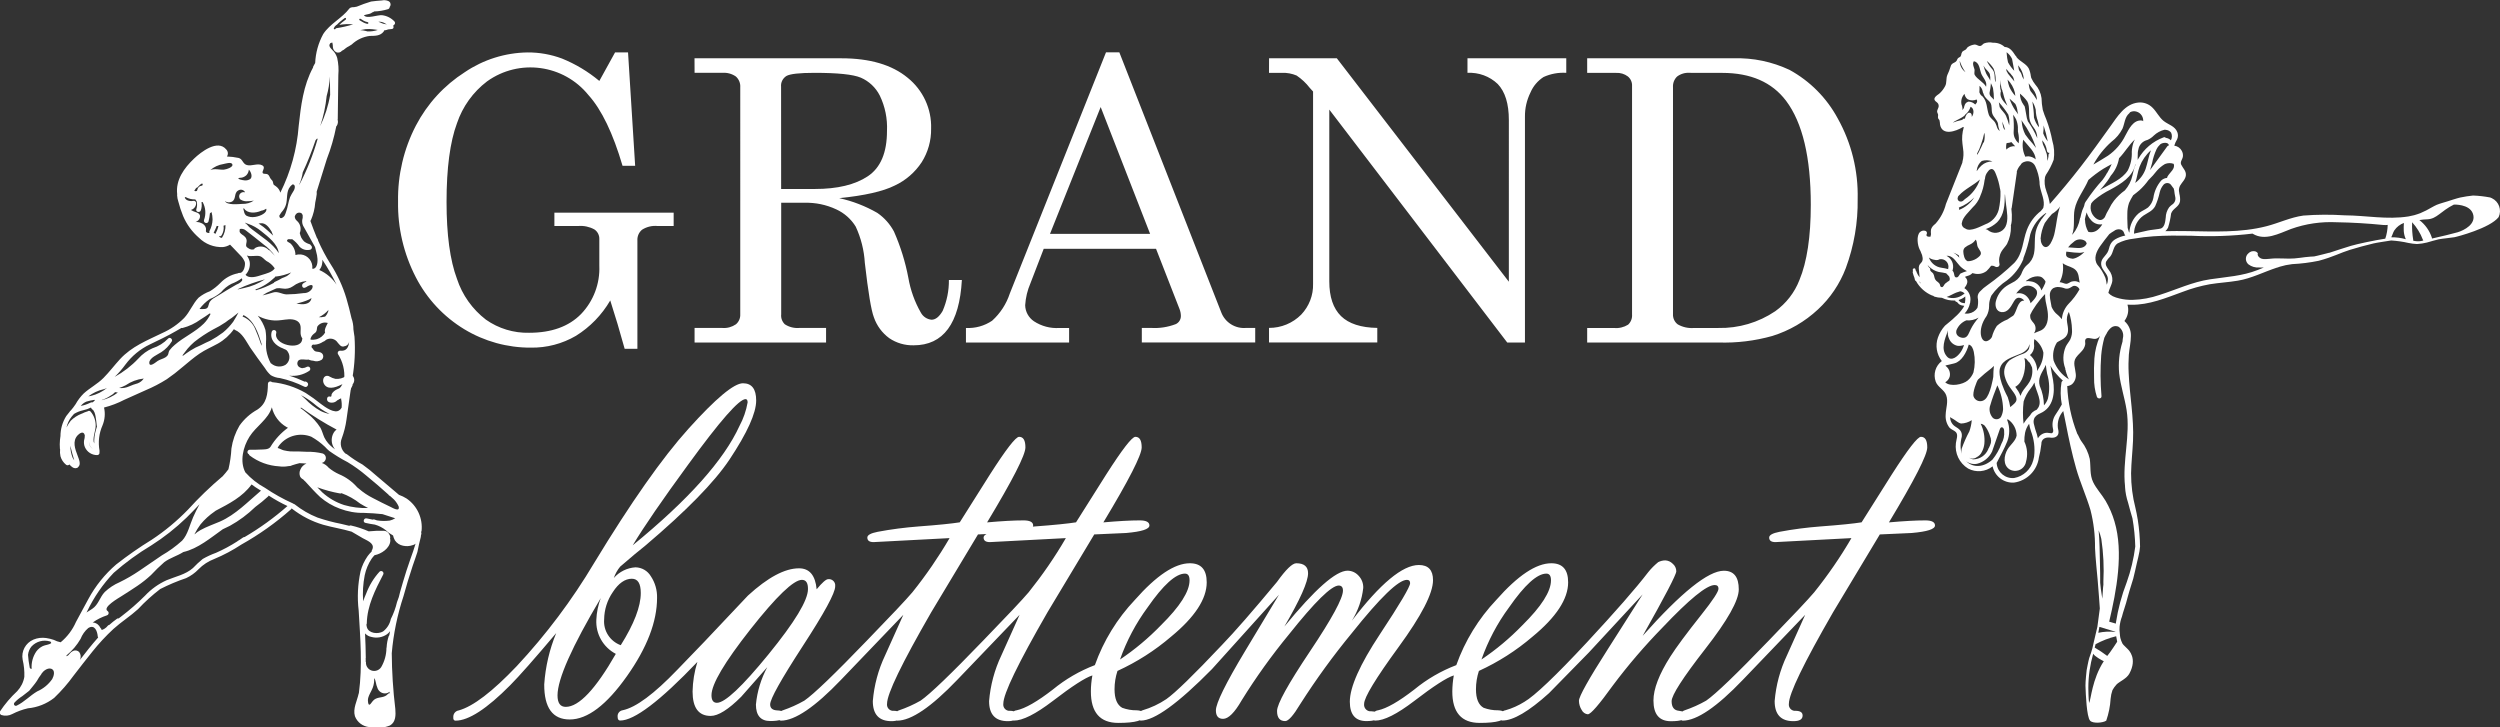
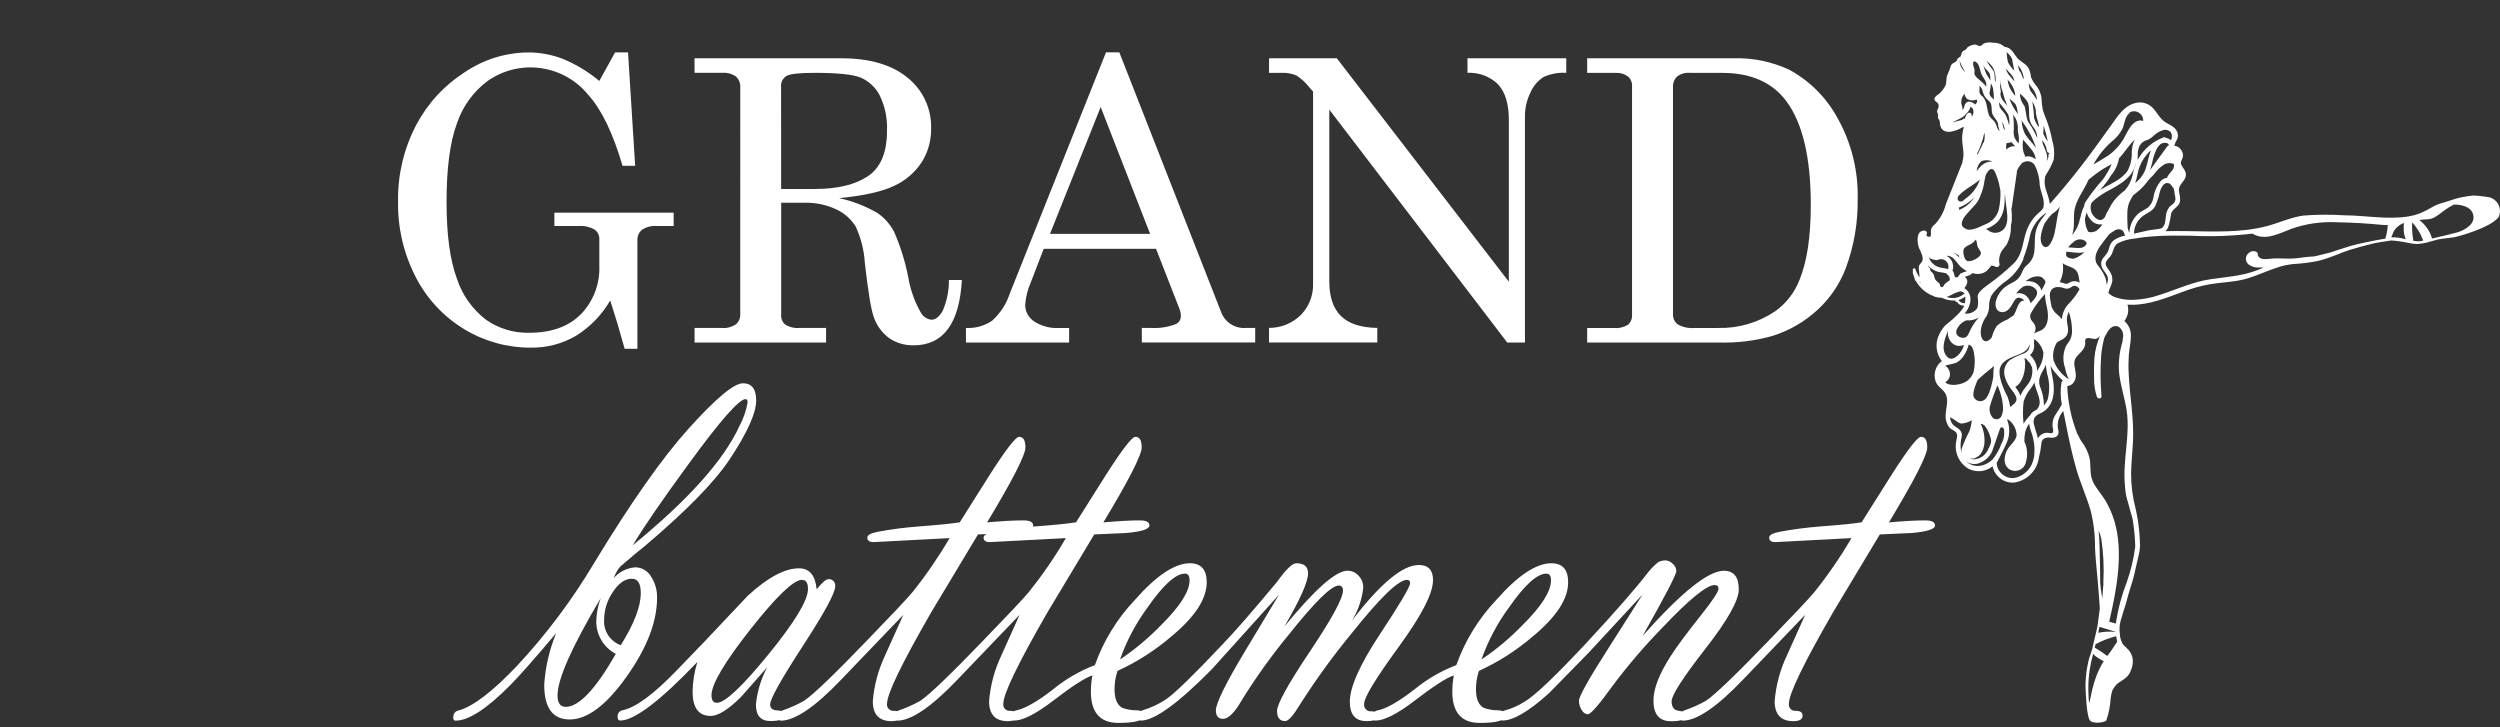
<svg xmlns="http://www.w3.org/2000/svg" id="Слой_1" x="0px" y="0px" viewBox="0 0 400.57 116.56" style="enable-background:new 0 0 400.57 116.56;" xml:space="preserve">
  <rect x="0" y="0" width="400.57" height="116.56" fill="#333333" stroke="none" />
  <title>Лого Grand Battement FINAL 09_2019</title>
  <path style="fill:#FFFFFF;" d="M270.77,11.67c-0.73-0.06-1.46,0.15-2.05,0.59c-0.47,0.45-0.71,1.09-0.66,1.75V50.3 c-0.04,0.65,0.24,1.29,0.77,1.68c0.8,0.45,1.71,0.65,2.62,0.57h3.88c3.24,0.07,6.43-0.87,9.11-2.68c1.75-1.25,3.1-2.99,3.88-5 c1.21-2.91,1.82-6.93,1.82-12.06c0-7.59-1.32-13.15-3.97-16.67c-2.26-2.98-5.67-4.46-10.22-4.46L270.77,11.67z M254.31,9.34h23.52 c3.07-0.09,6.11,0.55,8.89,1.85c3.28,1.79,5.97,4.5,7.74,7.79c2.2,3.94,3.3,8.39,3.19,12.9c0.06,3.78-0.59,7.54-1.9,11.08 c-0.96,2.52-2.48,4.79-4.46,6.62c-2.09,1.95-4.58,3.4-7.31,4.25c-2.8,0.79-5.71,1.14-8.62,1.05h-21.05v-2.33h4.3 c0.79,0.08,1.58-0.11,2.26-0.53c0.45-0.42,0.68-1.02,0.63-1.63V13.77c0.03-0.59-0.22-1.15-0.67-1.52c-0.54-0.41-1.21-0.61-1.88-0.57 h-4.64V9.34z M203.34,9.34h10.86l27.56,35.8V19.24c0-2.61-0.59-4.53-1.78-5.78c-1.3-1.24-3.05-1.88-4.85-1.79V9.34h15.83v2.33 c-1.25-0.08-2.5,0.15-3.64,0.67c-0.93,0.6-1.66,1.46-2.09,2.47c-0.6,1.21-0.91,2.55-0.89,3.9v36.17h-2.84l-28.51-37.32v27.52 c0,2.49,0.63,4.34,1.88,5.57c1.25,1.22,3.19,1.85,5.81,1.89v2.33h-17.35v-2.33c1.94,0.01,3.8-0.76,5.16-2.13 c1.26-1.33,1.95-3.1,1.9-4.93V14.66l-0.53-0.58c-0.59-0.77-1.31-1.44-2.11-1.98c-0.74-0.31-1.54-0.46-2.34-0.43h-2.08L203.34,9.34z M176.36,17.15l-8.12,20.32h16.04L176.36,17.15z M177.21,8.39h2.14l16.32,41.64c0.62,1.65,2.27,2.68,4.03,2.51h1.42v2.33h-18.17 v-2.33h1.45c1.36,0.09,2.72-0.12,4-0.61c0.51-0.24,0.82-0.76,0.81-1.32c-0.01-0.38-0.08-0.75-0.22-1.1l-3.76-9.64h-18l-2.13,5.53 c-0.48,1.11-0.76,2.29-0.84,3.5c0.02,1.04,0.55,2,1.41,2.58c1.21,0.79,2.64,1.17,4.08,1.07h1.55v2.33h-16.53v-2.33 c1.49,0.08,2.96-0.33,4.19-1.16c1.31-1.18,2.29-2.69,2.84-4.37L177.21,8.39z M125.16,30.28h5.4c3.62,0,6.45-0.68,8.49-2.04 c2.05-1.37,3.07-3.79,3.07-7.26c0.09-1.96-0.3-3.91-1.16-5.68c-0.65-1.28-1.72-2.29-3.04-2.86c-1.25-0.52-3.72-0.77-7.4-0.77 c-2.43,0-3.93,0.17-4.51,0.5c-0.59,0.37-0.93,1.04-0.86,1.73L125.16,30.28z M111.28,9.34h23.53c4.56,0,8.1,1.04,10.61,3.11 c2.47,1.98,3.87,5,3.77,8.16c0.03,1.9-0.49,3.76-1.5,5.37c-1.07,1.63-2.57,2.93-4.33,3.75c-1.88,0.94-4.85,1.61-8.89,2.02 c2.14,0.47,4.2,1.27,6.1,2.36c1.12,0.77,2.03,1.79,2.67,2.99c1.05,2.39,1.83,4.89,2.31,7.45c0.34,1.94,1.01,3.82,1.99,5.53 c0.35,0.65,0.99,1.08,1.72,1.15c0.64,0,1.23-0.47,1.78-1.41c0.68-1.57,1.02-3.26,1-4.96h2.08c-0.39,6.98-2.97,10.47-7.73,10.47 c-1.39,0.03-2.75-0.36-3.9-1.14c-1.15-0.84-2.01-2.01-2.47-3.35c-0.43-1.11-0.91-4.02-1.45-8.72c-0.12-2.01-0.61-3.99-1.46-5.81 c-0.74-1.21-1.84-2.18-3.13-2.77c-1.59-0.74-3.33-1.1-5.08-1.05h-3.73v17.87c-0.07,0.59,0.15,1.18,0.58,1.6 c0.67,0.44,1.48,0.65,2.28,0.59h4.33v2.33h-21.07v-2.33h4.46c0.77,0.06,1.53-0.15,2.17-0.59c0.47-0.4,0.72-0.99,0.69-1.6V14.01 c0.05-0.66-0.21-1.31-0.7-1.75c-0.63-0.44-1.39-0.65-2.16-0.59h-4.46L111.28,9.34z M96.03,12.97l2.52-4.57h2.08l1.14,18.17h-2.02 c-1.53-5.21-3.35-8.99-5.45-11.32c-3.98-4.93-11.12-5.9-16.26-2.21c-2.24,1.7-3.92,4.04-4.82,6.71c-1.11,2.99-1.67,7.19-1.67,12.61 c0,5.25,0.56,9.35,1.67,12.32c0.85,2.6,2.47,4.87,4.64,6.54c2.02,1.42,4.45,2.16,6.92,2.1c3.58,0,6.36-1,8.32-3 c1.99-2.07,3.05-4.87,2.93-7.74v-4.25c0.03-0.62-0.27-1.22-0.79-1.57c-0.78-0.43-1.68-0.62-2.57-0.55h-3.84v-2.14h19.11v2.14h-2.6 c-0.87-0.08-1.73,0.13-2.47,0.6c-0.51,0.43-0.78,1.07-0.74,1.73v17.35h-2.04c-0.74-2.69-1.51-5.28-2.31-7.75 c-1.34,2.31-3.23,4.26-5.5,5.67c-2.19,1.28-4.69,1.93-7.22,1.89c-3.76,0.02-7.45-1-10.67-2.95c-3.3-2-5.99-4.88-7.76-8.32 c-1.94-3.75-2.92-7.92-2.85-12.14c-0.07-4.23,0.91-8.42,2.86-12.17c1.82-3.49,4.52-6.44,7.84-8.56c2.97-2.01,6.46-3.11,10.05-3.16 c1.88-0.01,3.75,0.32,5.52,0.98C92.22,10.26,94.23,11.47,96.03,12.97z" />
  <path style="fill:#FFFFFF;" d="M296.65,86.22l-12.17,0.64c-0.68,0-1.01-0.24-1.01-0.73c0-0.4,0.55-0.7,1.66-0.92 c2.17-0.41,4.36-0.69,6.56-0.86c3.13-0.23,5.33-0.46,6.59-0.66l4.82-7.64c2.59-4.05,4.15-6.07,4.69-6.06c0.68,0,1.01,0.57,1.01,1.7 c0,1.22-2.05,5.22-6.14,12.01c2.35-0.21,4.3-0.32,5.84-0.32c1.02,0,1.54,0.28,1.54,0.81c0,0.6-1.24,0.99-3.73,1.21l-5.11,0.23 l-7.49,12.47c-4.72,8.19-7.08,13.07-7.08,14.65c-0.08,0.55,0.3,1.06,0.85,1.14c0.08,0.01,0.17,0.01,0.25,0 c0.74,0.02,1.1,0.26,1.1,0.76c0,0.6-0.49,0.9-1.48,0.9c-2,0-3-1.07-3-3.22c0.21-2.53,0.87-5,1.96-7.3l2.93-6.52l-9.99,10.42 c-4.16,4.35-7.37,6.53-9.62,6.54c-0.26,0-0.4-0.2-0.4-0.61c-0.05-0.46,0.24-0.9,0.68-1.04c1.2-0.41,2.37-0.93,3.47-1.56 c1.51-1.04,4.86-4.26,10.05-9.65c3.84-3.96,6.26-6.53,7.26-7.71C292.9,92.14,294.89,89.25,296.65,86.22 M263.2,101.88 c6.18-6.95,10.51-10.43,13.01-10.43c1.6,0,2.39,0.99,2.39,2.99c0,1.76-1.79,4.95-5.38,9.55c-3.59,4.61-5.38,7.4-5.38,8.36 c0,0.95,0.39,1.47,1.17,1.54c0.78,0.08,1.17,0.34,1.17,0.78c0,0.6-0.82,0.89-2.44,0.89c-1.88,0-2.81-1.1-2.81-3.32 c0-1.85,0.9-4.2,2.7-7.03c0.93-1.47,2.6-3.72,5.02-6.77c1.81-2.28,2.71-3.65,2.7-4.12c0-0.38-0.21-0.58-0.61-0.58 c-1.28,0-4.06,2.27-8.36,6.81c-2.85,2.92-5.51,6.02-7.96,9.29c-2.21,3.07-3.54,4.61-4.01,4.61c-0.42-0.04-0.79-0.3-0.98-0.69 c-0.28-0.44-0.43-0.95-0.44-1.47c0-0.69,1.55-3.46,4.65-8.31l5.56-8.74l-8.63,9.32l-6.38,6.51c-3.23,2.92-5.72,4.38-7.45,4.38 c-0.29,0-0.44-0.18-0.44-0.55c0-0.55,0.4-1.02,0.94-1.1c1.06-0.3,2.07-0.76,3-1.34c1.64-0.95,5-4.14,10.05-9.56 c4.54-4.89,7.82-8.63,9.81-11.23c0.47-0.59,1.01-1.12,1.59-1.6c0.36-0.18,0.75-0.28,1.15-0.28c0.44,0.02,0.85,0.21,1.16,0.52 c0.37,0.3,0.59,0.75,0.59,1.22C268.59,92.07,266.79,95.52,263.2,101.88z M237.37,105.67c2.37-1.59,4.56-3.43,6.55-5.48 c3.06-3.02,4.59-5.42,4.59-7.2c0-0.72-0.24-1.08-0.74-1.08c-1.47,0-3.47,1.8-5.98,5.41C239.91,99.86,238.43,102.68,237.37,105.67 L237.37,105.67z M232.94,108.22c-1.13,0.35-3.25,1.72-6.36,4.11c-2.74,2.09-4.82,3.14-6.25,3.13c-0.26,0-0.4-0.2-0.4-0.61 c-0.04-0.53,0.35-0.99,0.87-1.04c1.38-0.29,3.32-1.4,5.81-3.33c2.02-1.66,4.29-2.98,6.73-3.91c1.38-3.89,3.57-7.45,6.41-10.45 c3.45-3.91,6.39-5.87,8.81-5.87c1.81,0,2.7,1.02,2.7,3.06c0,2.66-1.91,5.58-5.72,8.71c-2.59,2.22-5.48,4.06-8.58,5.48 c-0.31,0.95-0.47,1.94-0.47,2.93c0,1.53,0.41,2.52,1.23,2.98c0.74,0.27,1.52,0.41,2.31,0.4c0.82,0.03,1.22,0.31,1.22,0.81 c0,0.81-1.39,1.21-4.16,1.21c-2.93,0-4.4-1.69-4.39-5.06C232.71,109.91,232.79,109.06,232.94,108.22L232.94,108.22z M204.93,95.29 l-10.74,11.92c-5.42,5.5-9.22,8.25-11.4,8.25c-0.26,0-0.4-0.2-0.4-0.61c-0.05-0.46,0.24-0.9,0.68-1.04c1.35-0.4,2.64-1,3.81-1.79 c1.41-0.99,4.37-3.86,8.89-8.65c2.05-2.12,4.99-5.5,8.84-10.13c1.43-2,2.46-2.99,3.09-2.99c1.25,0,1.89,0.53,1.89,1.6 c0,1.37-1.27,4.22-3.8,8.54c4.89-5.97,8.27-8.96,10.14-8.95c0.66,0.01,1.28,0.29,1.73,0.78c0.52,0.53,0.8,1.25,0.77,1.99 c-0.21,1.86-0.83,3.65-1.82,5.24c4.54-5.94,8.12-8.92,10.73-8.92c1.51,0,2.27,0.81,2.27,2.43c0,2.11-1.84,5.68-5.52,10.72 c-3.68,5.04-5.52,8.08-5.52,9.09c-0.08,0.58,0.32,1.12,0.9,1.2c0.09,0.01,0.18,0.01,0.27,0c0.78,0.02,1.17,0.24,1.17,0.7 c0,0.58-0.66,0.87-1.97,0.87c-1.77,0-2.66-1.04-2.66-3.1c0-2.35,1.61-5.96,4.83-10.83c3.22-4.87,4.83-7.6,4.83-8.17 c0-0.35-0.17-0.53-0.51-0.53c-1.35,0-4.29,2.84-8.82,8.52c-2.99,3.63-5.76,7.44-8.29,11.41c-1.08,1.8-1.88,2.7-2.39,2.7 c-0.87,0-1.31-0.53-1.31-1.62c0-1.12,1.76-4.29,5.28-9.56c3.52-5.26,5.28-8.5,5.28-9.73c0-0.53-0.23-0.81-0.68-0.81 c-1.16,0-3.82,2.61-7.98,7.84c-2.75,3.34-5.28,6.86-7.56,10.54c-1.14,1.99-2.14,2.98-2.99,2.98c-0.77,0-1.15-0.46-1.15-1.36 c0-1.13,1.56-4.31,4.68-9.5L204.93,95.29z M179.46,105.67c2.37-1.59,4.56-3.43,6.55-5.48c3.06-3.02,4.59-5.42,4.59-7.2 c0-0.72-0.24-1.08-0.74-1.08c-1.47,0-3.47,1.8-5.98,5.41C182,99.87,180.51,102.68,179.46,105.67L179.46,105.67z M175.03,108.22 c-1.13,0.35-3.25,1.72-6.36,4.11c-2.74,2.09-4.82,3.14-6.25,3.13c-0.26,0-0.4-0.2-0.4-0.61c-0.04-0.53,0.35-0.99,0.87-1.04 c1.38-0.29,3.32-1.4,5.81-3.33c2.02-1.66,4.29-2.98,6.73-3.91c1.38-3.89,3.57-7.45,6.41-10.45c3.45-3.91,6.39-5.87,8.81-5.87 c1.81,0,2.7,1.02,2.7,3.06c0,2.66-1.91,5.58-5.72,8.71c-2.59,2.22-5.48,4.06-8.58,5.48c-0.31,0.95-0.47,1.94-0.47,2.93 c0,1.53,0.41,2.52,1.23,2.98c0.74,0.27,1.52,0.41,2.31,0.4c0.82,0.03,1.22,0.31,1.22,0.81c0,0.81-1.39,1.21-4.16,1.21 c-2.93,0-4.4-1.69-4.39-5.06C174.79,109.91,174.88,109.06,175.03,108.22L175.03,108.22z M170.78,86.22l-12.17,0.64 c-0.68,0-1.01-0.24-1.01-0.73c0-0.4,0.55-0.7,1.66-0.92c2.17-0.41,4.36-0.69,6.56-0.86c3.13-0.23,5.33-0.46,6.59-0.66l4.82-7.64 c2.59-4.05,4.15-6.07,4.69-6.06c0.68,0,1.01,0.57,1.01,1.7c0,1.22-2.05,5.22-6.14,12.01c2.35-0.21,4.3-0.32,5.84-0.32 c1.02,0,1.54,0.28,1.54,0.81c0,0.6-1.24,0.99-3.73,1.21l-5.11,0.23l-7.49,12.47c-4.72,8.19-7.08,13.07-7.08,14.65 c-0.08,0.55,0.3,1.06,0.85,1.14c0.08,0.01,0.17,0.01,0.25,0c0.74,0.02,1.1,0.26,1.1,0.76c0,0.6-0.49,0.9-1.48,0.9 c-2,0-3-1.07-3-3.22c0.21-2.53,0.87-5,1.96-7.3l2.93-6.52l-9.99,10.42c-4.16,4.35-7.37,6.53-9.62,6.54c-0.26,0-0.4-0.2-0.4-0.61 c-0.05-0.46,0.24-0.9,0.68-1.04c1.2-0.41,2.37-0.93,3.47-1.56c1.51-1.04,4.86-4.26,10.05-9.65c3.84-3.96,6.26-6.53,7.26-7.71 C167.03,92.14,169.02,89.25,170.78,86.22L170.78,86.22z M152.15,86.22l-12.17,0.64c-0.68,0-1.01-0.24-1.01-0.73 c0-0.4,0.55-0.7,1.66-0.92c2.17-0.41,4.36-0.69,6.56-0.86c3.13-0.23,5.33-0.46,6.59-0.66l4.82-7.64c2.59-4.05,4.15-6.07,4.69-6.06 c0.68,0,1.01,0.57,1.01,1.7c0,1.22-2.05,5.22-6.14,12.01c2.35-0.21,4.3-0.32,5.84-0.32c1.02,0,1.54,0.28,1.54,0.81 c0,0.6-1.24,0.99-3.73,1.21l-5.11,0.23l-7.49,12.47c-4.72,8.19-7.08,13.07-7.08,14.65c-0.08,0.55,0.3,1.06,0.85,1.14 c0.08,0.01,0.17,0.01,0.25,0c0.74,0.02,1.1,0.26,1.1,0.76c0,0.6-0.49,0.9-1.48,0.9c-2,0-3-1.07-3-3.22c0.21-2.53,0.87-5,1.96-7.3 l2.93-6.52l-9.99,10.42c-4.16,4.35-7.37,6.53-9.62,6.54c-0.26,0-0.4-0.2-0.4-0.61c-0.05-0.46,0.24-0.9,0.68-1.04 c1.2-0.41,2.37-0.93,3.47-1.56c1.51-1.04,4.86-4.26,10.05-9.65c3.84-3.96,6.26-6.53,7.26-7.71 C148.4,92.14,150.38,89.25,152.15,86.22L152.15,86.22z M128.49,92.91c-1.33,0-4.08,2.64-8.24,7.91c-4.16,5.29-6.25,8.81-6.25,10.57 c0,0.81,0.29,1.22,0.87,1.22c1.29,0,4.04-2.59,8.26-7.76c4.22-5.18,6.33-8.67,6.33-10.46C129.47,93.4,129.15,92.91,128.49,92.91 L128.49,92.91z M111.74,106.06c-5.98,6.26-10.11,9.4-12.38,9.39c-0.26,0-0.4-0.2-0.4-0.61c-0.05-0.51,0.3-0.96,0.81-1.04 c2.12-0.44,5.03-2.61,8.75-6.48l4.35-4.51l6.97-7.38c3.19-2.92,5.91-4.37,8.18-4.37c1.68,0,2.62,1.12,2.83,3.36 c0.89-1.08,1.51-1.62,1.84-1.62c0.55-0.07,1.06,0.32,1.13,0.87c0.01,0.1,0.01,0.19,0,0.29c0,1.05-1.74,4.25-5.21,9.58 c-3.47,5.35-5.21,8.45-5.21,9.33c0,0.61,0.39,0.93,1.17,0.96c0.78,0.03,1.17,0.29,1.17,0.78c0,0.61-0.77,0.92-2.32,0.92 c-1.53,0-2.3-0.89-2.3-2.64c0.2-2.1,0.82-4.13,1.82-5.99l-4.18,4.74c-2.05,2.05-3.68,3.07-4.89,3.07c-1.93,0-2.9-1.3-2.9-3.91 C111,109.2,111.26,107.6,111.74,106.06L111.74,106.06z M98.67,104.77c-2.02-1.06-3.24-3.19-3.12-5.47c0.05-1.19,0.29-2.36,0.71-3.47 c-4.61,7.76-6.92,12.95-6.93,15.58c0,1.24,0.44,1.85,1.32,1.85C92.76,113.26,95.43,110.43,98.67,104.77L98.67,104.77z M99.46,103.38 c2.14-3.41,3.21-6.2,3.21-8.36c0-1.53-0.47-2.29-1.43-2.29c-1.1,0-2.13,0.72-3.05,2.14c-0.89,1.29-1.37,2.81-1.39,4.37 C96.65,101.06,97.74,102.75,99.46,103.38L99.46,103.38z M119.79,64.48c0-0.35-0.11-0.53-0.33-0.53c-1.04,0-4.1,3.49-9.19,10.48 c-4.13,5.64-7.09,9.95-8.89,12.94c8.89-7.26,14.6-13.63,17.11-19.13C119.12,67.07,119.56,65.8,119.79,64.48L119.79,64.48z M98.35,92.61c0.89-1.01,2.13-1.62,3.47-1.71c1.02,0.02,1.95,0.56,2.47,1.44c0.68,1.02,1.02,2.23,0.99,3.45 c0,3.82-1.61,8-4.82,12.54c-3.27,4.63-6.33,6.95-9.18,6.95c-2.73,0-4.09-1.87-4.08-5.61c0.19-2.83,0.84-5.61,1.92-8.23 c-3.49,4.14-5.94,6.91-7.35,8.33c-3.76,3.8-6.69,5.7-8.78,5.7c-0.26,0-0.39-0.18-0.36-0.56c-0.03-0.53,0.35-1,0.87-1.08 c2.29-0.63,5.39-2.99,9.3-7.1c4.71-5.05,8.86-10.58,12.39-16.51c5.88-9.69,10.92-16.86,15.12-21.52c4.38-4.86,7.29-7.29,8.73-7.29 c1.42,0,2.12,0.92,2.12,2.76c0,2.03-1.43,5.18-4.28,9.47c-2.43,3.64-6.93,8.23-13.49,13.79c-0.92,0.72-2.25,1.83-4.02,3.36 C98.93,91.32,98.58,91.94,98.35,92.61z" />
  <path style="fill:#FFFFFF;" d="M398.99,31.64c-0.91-0.17-1.82-0.28-2.74-0.31c-0.69,0.07-1.38,0.18-2.06,0.32 c-0.51,0.11-1.87,0.56-1.99,0.6s-1.32,0.38-1.75,0.56c-0.45,0.19-1.28,0.69-1.71,0.91c-0.23,0.12-0.71,0.34-0.95,0.44 c-0.22,0.09-0.7,0.24-0.97,0.32c-0.21,0.06-0.7,0.14-0.92,0.2c-3.46,0.54-6.68-0.15-10.23-0.18c-2.2-0.14-4.41-0.13-6.61,0.04 c-2.05,0.28-3.93,1.2-5.92,1.71c-4.12,1.06-8.42,0.84-12.63,0.78c-1.19-0.02-2.37-0.02-3.56,0.01c0.18-0.16,0.32-0.35,0.43-0.56 c0.23-0.74,0.4-1.5,0.49-2.26c0.27-0.83,1.27-1.05,1.43-1.95c0.04-0.42,0-0.84-0.11-1.25c0-0.02,0-0.03,0-0.05 c-0.02-0.12-0.03-0.24-0.06-0.36c-0.01-0.12-0.01-0.23,0.01-0.35c0.02-0.08,0.04-0.17,0.06-0.26c0.03-0.08,0.06-0.16,0.1-0.24 c0.32-0.57,0.88-1,0.94-1.69c0.05-0.71-0.47-1.1-0.75-1.69c-0.22-0.47,0.21-0.83,0.27-1.3c0.04-0.31-0.02-0.62-0.17-0.9 c-0.24-0.46-0.69-0.77-1.21-0.84c0.11-0.36,0.26-0.71,0.46-1.03c0.16-0.36,0.17-0.77,0.03-1.13c-0.38-1-1.46-1.2-2.22-1.82 c-0.71-0.58-1.1-1.46-1.75-2.1c-0.6-0.61-1.44-0.92-2.29-0.83c-2.14,0.21-3.37,2.28-4.5,3.86c-1.56,2.18-3.12,4.36-4.77,6.48 c-1.57,2.02-3.21,3.99-4.9,5.91c-0.1-0.66-0.27-1.3-0.51-1.92c0-0.01-0.01-0.01-0.01-0.02c0-0.04-0.01-0.08-0.03-0.12 c-0.28-0.72-0.36-1.5-0.22-2.26c0.04-0.12,0.08-0.23,0.14-0.34c0.51-0.76,0.93-1.57,1.25-2.43c0.15-1.02,0.08-2.05-0.22-3.04 c-0.22-1.16-0.54-2.29-0.96-3.4c-0.22-0.51-0.41-1.02-0.57-1.55c-0.12-0.62-0.19-1.25-0.2-1.88c-0.11-0.82-0.46-1.58-1.01-2.19 c-0.23-0.29-0.43-0.6-0.58-0.94c-0.06-0.08-0.09-0.17-0.09-0.27l0,0c-0.01-0.04-0.02-0.07-0.03-0.11c-0.05-0.43-0.16-0.85-0.34-1.25 c-0.45-0.8-1.41-1.09-1.96-1.81c-0.01-0.1-0.07-0.18-0.16-0.23c-0.44-0.67-0.88-1.36-1.74-1.4c-0.5-0.46-1.16-0.7-1.84-0.67 c-0.49-0.11-1.01-0.07-1.48,0.11c-0.24,0.14-0.33,0.4-0.66,0.41c-0.26,0-0.52-0.24-0.81-0.24c-0.39,0.05-0.77,0.18-1.09,0.4 c-0.14,0.09-0.18,0.25-0.3,0.36c-0.16,0.15-0.38,0.2-0.54,0.35l0-0.01c-0.02,0.02-0.05,0.04-0.07,0.07 c-0.1,0.16-0.16,0.34-0.18,0.53c-0.11,0.36-0.2,0.26-0.45,0.45c-0.18,0.14-0.18,0.33-0.3,0.49c-0.19,0.25-0.49,0.28-0.71,0.48 c-0.12,0.11-0.2,0.26-0.23,0.42c-0.14,0.46-0.31,0.91-0.52,1.34c-0.24,0.56-0.06,1.25-0.35,1.78c-0.24,0.46-0.56,0.88-0.95,1.22 c-0.43,0.31-1.08,0.73-0.61,1.19c0.16,0.16,0.57,0.32,0.52,0.87c-0.02,0.21-0.25,0.55-0.25,0.77c0.01,0.22,0.09,0.28,0.15,0.48 c0.05,0.2-0.07,0.4,0.02,0.64c0.04,0.12,0.16,0.19,0.2,0.28c0.06,0.25,0.09,0.5,0.1,0.75c0.37,1.77,2.46,1.11,3.71,0.34 c0.03,0.03,0.05,0.05,0.09,0.07c-0.25,0.85-0.33,1.74-0.21,2.62c0.03,0.27,0.07,0.54,0.1,0.81l0,0c0.11,0.69,0.08,1.4-0.1,2.08 c-0.02,0.05-0.02,0.1-0.02,0.16l-2.63,6.62c-0.29,1.16-0.86,2.24-1.65,3.13c-0.08,0.07-0.16,0.13-0.23,0.2 c-0.23,0.19-0.41,0.44-0.5,0.73c-0.03,0.17-0.04,0.35-0.03,0.52c0.04,0.22,0.01,0.45-0.07,0.66c-0.56,0.03-0.75-0.14-0.57-0.49 c0.05-0.2-0.06-0.41-0.26-0.46c-0.31-0.09-0.63,0-0.86,0.22c-0.58,0.58-0.39,2.1-0.02,2.81l0,0.01l0.02,0.03l0.01,0.01 c0.05,0.08,0.09,0.16,0.12,0.25c0.03,0.05,0.05,0.11,0.06,0.17c0.13,0.24,0.21,0.51,0.24,0.78c0.04,0.23,0.01,0.46-0.09,0.66 c-0.1,0.14-0.2,0.27-0.32,0.39c-0.3,0.41-0.18,0.72-0.15,1.17c0.01,0.08,0.01,0.17,0.02,0.25c0.02,0.19,0.04,0.37,0.06,0.56 c0,0.05,0.01,0.09,0.01,0.13c-0.24-0.28-0.42-0.61-0.54-0.96c-0.02-0.06-0.05-0.1-0.1-0.13c-0.01-0.06-0.02-0.12-0.03-0.18 c-0.05-0.28-0.48-0.16-0.43,0.12c0.01,0.06,0.02,0.12,0.04,0.18c-0.05,0.05-0.07,0.13-0.05,0.2c0.07,0.3,0.16,0.59,0.28,0.87 c0.03,0.11,0.05,0.23,0.08,0.34c0.01,0.08,0.08,0.15,0.16,0.16c0.58,1.05,1.5,1.88,2.61,2.34c0.03,0.01,0.07,0.02,0.11,0.01 c0.06,0.05,0.13,0.09,0.19,0.13c0.03,0.02,0.06,0.03,0.09,0.04c0.36,0.11,0.72,0.16,1.1,0.17c0.02,0,0.03,0,0.05,0 c0.66,0.33,1.39,0.48,2.13,0.44l0,0c0,0.05,0.03,0.1,0.06,0.14c0.05,0.05,0.11,0.08,0.18,0.08l0.01,0c0.01,0.01,0.03,0.02,0.04,0.03 l0.02,0.02c0.01,0.01,0.03,0.02,0.04,0.03c0.07,0.09,0.16,0.18,0.24,0.26c0.2,0.15,0.43,0.24,0.68,0.26 c0.06,0.01,0.13,0.02,0.19,0.03c-0.06,0.12-0.13,0.25-0.2,0.36c-0.37,0.54-0.8,1.03-1.31,1.46c-0.49,0.5-1.06,0.9-1.58,1.36 c-0.5,0.55-0.88,1.2-1.13,1.9c-0.45,1.28-0.21,2.7,0.62,3.77c-1.02,0.77-1.41,2.11-0.97,3.31c0.34,0.89,1.34,1.27,1.67,2.15 c0.38,1.01-0.05,2.11-0.08,3.13c-0.06,0.74,0.15,1.48,0.6,2.07c0.29,0.33,0.73,0.42,1.02,0.71c0.44,0.45,0.08,1.21,0.02,1.77 c-0.21,1.62,0.55,3.22,1.95,4.08c1.26,0.68,2.81,0.54,3.93-0.35c0.34,1.58,1.77,2.68,3.39,2.61c2.11-0.28,3.76-1.94,4.03-4.04 c0.17-0.63,0.29-1.28,0.36-1.93c0.02-0.05,0.03-0.11,0.03-0.17c-0.03-0.82,0.61-1.16,1.35-1.08c0.28,0.05,0.58,0.04,0.85-0.05 c0.68-0.28,0.6-0.9,0.45-1.49c-0.12-0.99,0.2-1.97,0.86-2.71c0.14,0.68,0.29,1.35,0.41,2.01c0.47,2.41,0.98,4.81,1.65,7.17 c0.65,2.28,1.64,4.44,2.31,6.71c0.5,1.97,0.74,4,0.72,6.04l0,0c0.05,1.36,0.34,4.29,0.42,5.12c0.11,1.14,0.35,4.58,0.35,4.58 l-0.39,2.93c0,0-0.46,1.97-0.6,2.56c-0.11,0.6-0.27,1.19-0.46,1.76c-0.03,0.03-0.04,0.07-0.05,0.11c-0.01,0.02-0.01,0.04-0.01,0.06 c-0.08,0.2-0.14,0.38-0.18,0.5c-0.15,0.48-0.42,1.96-0.42,1.96s-0.21,1.87-0.19,2.5c0.05,1.45,0.19,4.96,0.74,5.6 c0.42,0.49,2.06,0.37,2.59,0c0.39-1.13,0.63-2.3,0.7-3.5c0.04-0.48,0.14-0.95,0.3-1.4c0.19-0.34,0.42-0.66,0.69-0.94 c0.51-0.47,1.57-0.89,2.01-1.69c1.33-2.44-0.09-3.77-0.28-3.96c-0.12-0.13-0.64-0.63-0.64-0.63c-0.06-0.07-0.12-0.14-0.17-0.21 c-0.15-0.29-0.27-0.6-0.35-0.92c-0.04-0.21-0.07-0.42-0.08-0.64c-0.06-0.39-0.07-0.78-0.04-1.17c0.06-0.56,0.18-1.1,0.38-1.62 c0.1-0.4,0.22-0.79,0.35-1.18c0.22-0.66,0.41-1.32,0.58-1.99c0.07-0.27,0.14-0.54,0.23-0.8l0-0.01c0.14-0.53,0.51-1.58,0.65-2.11 c0.17-0.62,0.43-1.87,0.58-2.5c0.11-0.47,0.35-1.41,0.42-1.88c0.03-0.18,0.06-0.42,0.08-0.69l0.01-0.01 c-0.02-1.44-0.14-2.88-0.36-4.3c0-0.04,0-0.08-0.02-0.12l-0.01-0.04c-0.1-0.59-0.21-1.18-0.35-1.77c-0.47-1.81-0.7-3.67-0.7-5.54 c0.03-1.74,0.23-3.47,0.31-5.21c0.17-3.67-0.55-7.28-0.7-10.94c-0.05-0.95-0.03-1.91,0.03-2.86c0.08-1,0.33-2,0.33-3.01 c0.03-0.89-0.33-1.75-0.99-2.34c0-0.03-0.01-0.06-0.03-0.09c0.56-0.74,0.74-1.7,0.47-2.59c0.2,0.01,0.4,0.02,0.58,0.02 c2.9,0.05,5.6-1.1,8.27-2.07c1.41-0.54,2.87-0.95,4.36-1.22c1.49-0.24,3-0.32,4.48-0.57c2.18-0.36,4.15-1.4,6.23-2.08l0.03,0 c0.06-0.02,0.12-0.04,0.18-0.06c0.06-0.02,0.12-0.04,0.18-0.06l0.05-0.02l0.01-0.01c0.66-0.2,1.33-0.34,2.02-0.42 c1.44-0.07,2.87-0.25,4.27-0.54c2.26-0.6,3.52-1.3,4.99-1.75c1.53-0.47,2.2-0.63,3.75-1.02c0.5-0.13,2.26-0.38,2.86-0.48 c0.93,0.06,1.86,0.19,2.77,0.4c0.45,0.09,0.9,0.15,1.36,0.17c0.54-0.03,1.07-0.11,1.59-0.24c0.48-0.13,1.42-0.42,1.9-0.52 c0.62-0.12,1.87-0.22,2.49-0.33c0.46-0.08,5.71-1.45,7.1-3.22c0.54-1.14,0.05-2.5-1.09-3.04C399.16,31.71,399.07,31.67,398.99,31.64 M348.53,31.53c0.13,0.5-0.09,1.02-0.53,1.28c-0.17,0.13-0.33,0.27-0.46,0.43c-0.33,0.48-0.52,1.04-0.53,1.63 c-0.07,0.62-0.17,1.71-0.96,1.78c-0.04,0.02-0.09,0.03-0.14,0.03c-0.04,0.01-0.07,0.02-0.11,0.02h-0.01l-0.01,0 c-0.55,0.1-1.1,0.12-1.65,0.24c-0.7,0.15-1.39,0.31-2.09,0.47c-0.04,0.01-0.07,0.02-0.11,0.04l0-0.01c0-1.16,0.57-2.25,1.53-2.91 c0.71-0.47,1.42-0.71,1.86-1.49c0.32-0.72,0.57-1.46,0.73-2.23c0.1-0.42,0.29-0.81,0.56-1.15c0.25-0.34,0.71-0.43,1.07-0.21 c0.18,0.11,0.36,0.47,0.52,0.64c0.02,0.02,0.04,0.04,0.07,0.06c0.04,0.12,0.07,0.24,0.1,0.37C348.4,30.85,348.46,31.19,348.53,31.53 L348.53,31.53z M347.29,28.29c-0.04,0.06-0.06,0.14-0.05,0.21c-0.36,0.03-0.69,0.18-0.95,0.42c-0.68,0.79-1.12,1.76-1.26,2.79 c-0.11,0.59-0.41,1.12-0.85,1.53c-0.48,0.37-1.06,0.56-1.53,0.96c-0.88,0.78-1.41,1.88-1.46,3.05c-0.02-0.02-0.04-0.03-0.07-0.05 c-0.08-0.23-0.15-0.46-0.21-0.69c-0.02-0.27-0.02-0.55-0.03-0.72c-0.03-0.52-0.03-1.04-0.02-1.56c-0.01-0.58,0.09-1.16,0.27-1.71 c0.19-0.42,0.41-0.84,0.66-1.23c0.34-0.26,0.68-0.52,1-0.8c0.54-0.49,1.03-1.04,1.46-1.64c0.49-0.47,0.95-0.98,1.36-1.52 c0.37-0.41,0.8-0.77,1.28-1.05c0.44-0.18,0.94-0.2,1.39-0.03C348.59,27.04,347.68,27.6,347.29,28.29z M336.67,42.43 c0.11,0.86,1.04,1.4,1.08,2.25c0,0.32-0.06,0.64-0.19,0.94c-0.04-0.37-0.11-0.73-0.21-1.09c-0.31-0.77-0.75-1.49-1.29-2.11 c-0.67-0.99-0.16-2.12,0.45-2.99c0.46-0.66,0.96-1.29,1.46-1.92c0.24-0.18,0.49-0.35,0.75-0.5c0.28-0.23,0.65-0.32,1-0.25 c0.27,0.05,0.5,0.24,0.59,0.5c0.04,0.17,0.12,0.34,0.22,0.48c-0.57,0.11-1.11,0.31-1.61,0.6c-0.31,0.19-0.57,0.45-0.75,0.77 c-0.24,0.42-0.24,0.94-0.5,1.35C337.26,41.14,336.56,41.53,336.67,42.43L336.67,42.43z M334.6,37.14c-0.33-0.58-0.51-1.23-0.52-1.89 c0-0.04-0.01-0.08-0.03-0.11c0.03-0.16,0.07-0.31,0.11-0.47c0.05-0.22,0.11-0.43,0.18-0.64c0.12,0.43,0.33,0.82,0.63,1.15 c0.43,0.58,1.16,0.88,1.88,0.76l0,0c-0.2,0.34-0.45,0.64-0.75,0.89C335.67,37.18,335.11,37.3,334.6,37.14L334.6,37.14z M340.47,30.5 c-0.66,0.47-1.25,1.03-1.75,1.66c-0.31,0.4-0.57,0.84-0.79,1.3c-0.27,0.44-0.5,0.89-0.69,1.36c-0.02,0.02-0.04,0.04-0.06,0.06 c-0.69,0.9-1.69-0.03-2.02-0.74c-0.23-0.49-0.25-1.05-0.08-1.56c0.15-0.2,0.32-0.39,0.51-0.55c0.78-0.65,1.64-1.2,2.55-1.65 c1.71-0.94,3.57-2.01,4-4.06c0.01,0.01,0.03,0.01,0.04,0.01c-0.22,0.59-0.39,1.19-0.51,1.81C341.48,29.01,341.06,29.82,340.47,30.5 L340.47,30.5z M336.47,30.46c0.41-0.47,0.82-0.93,1.18-1.44c0.2-0.28,0.39-0.57,0.56-0.87c0.69-0.79,1.14-1.76,1.32-2.8 c0.93-0.94,1.57-2.13,2.55-3.01c-0.1,0.17-0.19,0.35-0.25,0.53c-0.15,0.47-0.24,0.96-0.26,1.45c0.05,1.03-0.17,2.06-0.64,2.99 c-0.92,1.43-2.7,2.11-4.11,2.93C336.71,30.31,336.59,30.38,336.47,30.46L336.47,30.46z M343.79,27.06c-0.32,0.9-0.9,1.68-1.67,2.25 c0.31-0.84,0.38-1.75,0.7-2.6c0.39-1.01,1.01-1.91,1.82-2.63C344.26,25.05,344.12,26.08,343.79,27.06L343.79,27.06z M344.83,26.11 c0.14-0.75,0.38-1.48,0.7-2.18c0.15-0.31,0.36-0.58,0.61-0.81c0.36-0.29,1.33-0.4,1.38,0.18c-0.11,0.01-0.21,0.07-0.27,0.16 l-2.53,3.49c-0.07,0.1-0.15,0.2-0.22,0.3C344.62,26.88,344.73,26.5,344.83,26.11L344.83,26.11z M345.1,21.72 c0.49-0.46,1.09-0.79,1.75-0.94c0.05,0.02,0.1,0.02,0.15,0.02c0.34,0.02,0.66,0.18,0.87,0.45c0.18,0.39,0.17,0.85-0.03,1.23 c-0.22-0.21-0.5-0.35-0.8-0.39l-0.02,0c-0.09-0.11-0.23-0.14-0.36-0.08c-1.71,0.64-3.14,1.85-4.05,3.44 c-0.03,0.05-0.06,0.11-0.08,0.16l-0.01-0.01c-0.01-0.27-0.01-0.55,0.01-0.82c-0.01-0.39,0.05-0.77,0.17-1.14 c0.22-0.6,0.73-1.06,1.36-1.21C344.44,22.27,344.8,22.03,345.1,21.72L345.1,21.72z M338.32,22.71c0.74-0.56,1.34-1.27,1.76-2.09 c0.36-0.82,0.35-1.86,1.09-2.47c0.05-0.04,0.09-0.1,0.11-0.16c0.33-0.18,0.71-0.22,1.07-0.1c0.65,0.2,1.08,0.82,1.05,1.5 c0,0.01,0,0.02,0,0.03c-0.06-0.06-0.14-0.1-0.23-0.11c-1.37-0.14-2.08,1.39-2.62,2.39c-0.64,1.31-1.61,2.43-2.8,3.25 c-0.75,0.5-1.55,0.93-2.33,1.41C336.17,24.98,337.15,23.75,338.32,22.71L338.32,22.71z M332.41,33.56c0.34-1.73,1.54-3.12,2.21-4.73 c0.75-0.65,1.54-1.25,2.38-1.78c0.44-0.27,0.9-0.5,1.35-0.76c-0.21,0.49-0.46,0.97-0.73,1.43c-0.02,0.02-0.04,0.05-0.06,0.07 c-0.05,0.05-0.08,0.12-0.1,0.19c-0.18,0.3-0.38,0.59-0.59,0.87c-0.94,1.03-1.8,2.14-2.57,3.3l0,0.01c-0.01,0.01-0.02,0.02-0.03,0.03 l-0.02,0.02c-0.04,0.04-0.07,0.09-0.09,0.14c-0.01,0.01-0.01,0.02-0.02,0.03l-0.02,0.03c-0.01,0.02-0.02,0.05-0.03,0.08 c-0.03,0.04-0.05,0.08-0.06,0.12l-0.02,0.06c-0.01,0.02-0.01,0.03-0.01,0.05l-0.01,0.07c-0.01,0.03-0.01,0.05-0.02,0.08l0,0.01 c-0.02,0.04-0.03,0.07-0.04,0.12c-0.01,0.03-0.02,0.06-0.03,0.1c-0.1,0.2-0.19,0.41-0.27,0.63c-0.12,0.37-0.21,0.75-0.29,1.13 c-0.04,0.05-0.06,0.1-0.07,0.16c-0.16,0.93-0.56,1.8-1.17,2.52c-0.03,0.02-0.06,0.03-0.08,0.05 C332.5,36.36,332.16,34.79,332.41,33.56L332.41,33.56z M332.24,38.78c0.51-0.5,1.3-0.57,1.88-0.16c0.12,0.11,0.2,0.26,0.23,0.42 c-0.35,0.76-1.14,0.74-1.91,0.67c-0.34-0.03-0.71-0.04-1.07-0.08C331.61,39.31,331.91,39.02,332.24,38.78L332.24,38.78z M331.08,40.32c0.1,0.01,0.2,0.02,0.31,0.03c0.62,0.09,1.24,0.15,1.87,0.16c0.25-0.01,0.49-0.06,0.72-0.15 c-0.37,0.41-0.82,0.73-1.33,0.95c-0.17,0.07-0.34,0.12-0.52,0.15c-0.27-0.02-0.54-0.09-0.78-0.2 C330.92,41.02,331.05,40.67,331.08,40.32L331.08,40.32z M330.75,42.34c0.59,0.35,1.31,0.42,1.82,0.92c0.55,0.54,0.5,1.32,0.65,2.03 c-0.15-0.09-0.32-0.16-0.49-0.2c-0.26-0.06-0.53-0.05-0.78,0.02c-0.32,0.09-0.58,0.4-0.94,0.36c-0.29-0.03-0.57-0.21-0.88-0.24 c-0.04,0-0.08-0.01-0.12-0.01c0.49-0.95,0.66-2.02,0.5-3.07C330.57,42.22,330.66,42.29,330.75,42.34L330.75,42.34z M333.2,46.36 c-0.48,0.85-1.07,1.64-1.76,2.33c-0.57,0.61-0.94,1.39-1.05,2.23c0,0.08,0,0.15,0,0.23c-0.31-0.36-0.65-0.69-1.02-0.99 c-0.27-0.29-0.49-0.62-0.65-0.99c-0.04-0.24-0.09-0.48-0.13-0.72c-0.09-0.38-0.14-0.77-0.15-1.17c-0.02-0.43,0.18-0.85,0.53-1.1 c0.21-0.11,0.45-0.18,0.68-0.2c0.43,0.01,0.86,0.09,1.26,0.25c0.26,0.06,0.53,0.02,0.76-0.11c0.36-0.17,0.49-0.42,0.96-0.28 C332.89,45.93,333.09,46.12,333.2,46.36L333.2,46.36z M328.78,34.29l0.01-0.01c0.51-0.3,0.96-0.71,1.3-1.2 c-0.03,0.08-0.06,0.16-0.09,0.24c-0.4,1.24-0.48,2.55-0.76,3.82c-0.12,0.68-0.37,1.33-0.72,1.92c-0.28,0.42-0.69,0.74-1.14,0.36 c-0.26-0.29-0.41-0.67-0.39-1.06c0-0.04-0.01-0.08-0.03-0.12l0-0.02c0.07-0.86,0.3-1.7,0.67-2.48 C327.98,35.23,328.36,34.74,328.78,34.29z M326.83,61.83c-0.32-1.15,0.21-1.93,0.74-2.89c0.08-0.16,0.16-0.32,0.23-0.48 c0.05,0.48,0.12,0.96,0.21,1.43c0.39,1.3,0.43,2.67,0.12,3.99c-0.13,0.4-0.34,0.76-0.63,1.07 C327.48,63.87,327.25,62.81,326.83,61.83L326.83,61.83z M319.01,70.85l-0.02,0.14c-0.08,0.26-0.18,0.52-0.31,0.77 c-0.05,0.05-0.09,0.12-0.1,0.19c0,0.01-0.01,0.02-0.01,0.03c-0.4,0.96-1.33,1.6-2.37,1.62c-0.26-0.02-0.51-0.12-0.71-0.28 c0.38,0.24,0.86,0.21,1.22-0.06c0.37-0.18,0.67-0.48,0.84-0.86c0.22-0.4,0.35-0.84,0.4-1.29c0.1-1.11-0.1-2.22-0.59-3.21 c0.22,0.02,0.42,0.11,0.59,0.25c0.18,0.21,0.34,0.44,0.47,0.68c0.25,0.46,0.44,0.95,0.57,1.45l0,0.03c-0.01,0.08,0,0.16,0.04,0.23 c0,0.07,0,0.13-0.01,0.2C319,70.77,319,70.81,319.01,70.85z M313.45,53.04c0.01-0.07,0.03-0.14,0.05-0.21l0.01,0.01 c0.3-0.69,0.85-1.23,1.55-1.51c0.69,0.06,1.37-0.09,1.97-0.44c-0.12,0.16-0.25,0.31-0.37,0.46c-0.46,0.58-0.83,1.21-1.12,1.89 c-0.23,0.53-0.49,0.97-1.14,0.88C313.84,54.04,313.35,53.66,313.45,53.04L313.45,53.04z M317.54,25.79 c0.55-0.17,1.13-0.15,1.66,0.06l0.03,0.02c-0.64-0.01-1.27,0.22-1.74,0.65c-0.29,0.27-0.55,0.57-0.76,0.9l0,0.01 c0-0.04-0.01-0.09,0-0.13C316.79,26.7,317.08,26.16,317.54,25.79L317.54,25.79z M316.77,24.62c0.26-0.45,0.47-0.94,0.63-1.44 c0.23-0.61,0.41-1.23,0.53-1.87c0.02,0.03,0.03,0.07,0.05,0.1c0.06,0.46,0.02,0.92-0.1,1.36c-0.06,0.04-0.11,0.1-0.14,0.17 c-0.15,0.37-0.32,0.72-0.5,1.07c-0.12,0.29-0.28,0.56-0.46,0.81L316.77,24.62z M317.28,31.44c0.37-0.83,0.6-1.71,0.71-2.61 c0.02-0.07,0.04-0.13,0.06-0.2c0.02-0.4,0.17-0.77,0.42-1.08c0.03-0.05,0.07-0.1,0.11-0.14c0.07-0.11,0.17-0.2,0.28-0.26 c0.57-0.31,0.83,0.47,0.99,0.87c0.28,0.71,0.48,1.45,0.6,2.2c0.01,0.04,0.02,0.08,0.04,0.12c0,0.01,0,0.02,0,0.04 c0,0.1,0.02,0.2,0.04,0.3c0.03,0.99-0.07,1.97-0.28,2.93c-0.29,1.09-1.1,1.96-2.16,2.34c-0.67,0.29-2.34,1.22-3.13,0.71l0-0.01 c-0.03-0.01-0.05-0.02-0.08-0.04c-0.02-0.01-0.03-0.01-0.05-0.02c-0.3-0.13-0.5-0.42-0.51-0.75c0-0.05,0.01-0.1,0.03-0.14 c0.11-0.9,1.19-1.81,1.74-2.48c0.52-0.48,0.92-1.07,1.18-1.73C317.28,31.46,317.28,31.45,317.28,31.44L317.28,31.44z M321.23,31.16 c0.01,0,0.02,0.01,0.03,0.01c0.04,0.52,0.09,1.04,0.16,1.56c0.13,1.13,0.45,2.56-0.1,3.62c-0.49,0.89-1.61,1.22-2.5,0.73 c-0.1-0.05-0.19-0.12-0.28-0.19c-0.01-0.01-0.02-0.01-0.03-0.02c-0.07-0.08-0.17-0.13-0.27-0.12l0,0c-0.03-0.02-0.06-0.03-0.1-0.03 c0.04-0.02,0.08-0.04,0.12-0.05c0.64-0.23,1.22-0.58,1.72-1.04C321.18,34.4,321.21,32.78,321.23,31.16z M320.81,19.47 c0.19,0.45,0.35,0.91,0.48,1.38c-0.11-0.09-0.21-0.21-0.28-0.34C320.91,20.17,320.84,19.82,320.81,19.47L320.81,19.47z M323.33,20.81l0,0.03c0,0.04,0,0.08,0,0.11c0,0.02-0.01,0.03-0.01,0.05c0,0.04,0.01,0.08,0.02,0.12c0,0.04,0.01,0.07,0.02,0.11 c0.13,0.57,0.16,1.15,0.09,1.73c-0.03-0.03-0.07-0.06-0.1-0.1c-0.46-0.43-0.72-1.03-0.71-1.65c0.06-0.94,0.03-1.89-0.08-2.83 c0.17,0.23,0.33,0.47,0.47,0.73c0.18,0.45,0.29,0.92,0.3,1.4c0,0.02-0.01,0.04-0.01,0.06v0.08 C323.32,20.7,323.32,20.76,323.33,20.81L323.33,20.81z M322.89,23.44c-0.53-0.07-1.06,0.13-1.41,0.53c-0.05-0.2-0.06-0.4-0.04-0.6 c0.05-0.61,0.08-0.41,0.46-0.49c0.13-0.02,0.25-0.06,0.37-0.12C322.36,22.88,322.69,23.24,322.89,23.44L322.89,23.44z M313.65,44.41 c-0.03,0.01-0.06,0.02-0.1,0.03c-0.45,0.1-0.41-0.51-0.5-0.74c-0.05-0.13-0.12-0.25-0.22-0.36c0.03-0.04,0.05-0.08,0.06-0.13 c0.22-0.88-0.19-1.8-1-2.22c0.11-0.01,0.22-0.01,0.33,0.01c0.84,0.14,1.28,1.08,1.83,1.64c0.32,0.32,0.7,0.59,1.11,0.8 c-0.36,0.1-0.71,0.23-1.04,0.39C314,43.94,313.79,44.36,313.65,44.41z M309.14,42.91c-0.01-0.03-0.03-0.05-0.05-0.07 c-0.02-0.03-0.04-0.05-0.07-0.07l-0.01-0.01c-0.01-0.04-0.03-0.07-0.05-0.11c-0.04-0.07-0.08-0.13-0.12-0.2l0,0 c0.2,0.24,0.42,0.44,0.68,0.62c0.34,0.24,0.73,0.41,1.13,0.51c0.4,0.05,0.8,0.12,1.19,0.21c0.02,0.03,0.04,0.06,0.06,0.08 c0.16,0.14,0.3,0.3,0.43,0.46c0.16,0.42,0.09,0.68-0.22,0.77c-0.15,0.16-0.36,0.24-0.51,0.42c-0.12,0.14-0.22,0.46-0.43,0.49 c-0.09,0-0.18-0.03-0.24-0.1c-0.06-0.05-0.09-0.34-0.16-0.44c-0.09-0.12-0.19-0.22-0.31-0.31c-0.28-0.17-0.47-0.46-0.52-0.78 c-0.03-0.2-0.1-0.39-0.2-0.57c-0.14-0.19-0.5-0.34-0.47-0.62C309.31,43.1,309.25,42.97,309.14,42.91L309.14,42.91z M310.63,41.61 c0.04-0.02,0.08-0.04,0.12-0.06c0.65-0.14,1.28,0.27,1.42,0.92c0.04,0.18,0.04,0.37-0.01,0.54c-0.01,0.04-0.01,0.07-0.01,0.11 c-0.35-0.1-0.71-0.17-1.07-0.22c-0.93-0.12-1.71-0.76-2.02-1.64c0.25,0.19,0.55,0.32,0.86,0.36c0.18,0.05,0.37,0.07,0.56,0.04 C310.54,41.65,310.59,41.64,310.63,41.61L310.63,41.61z M313.8,40.88c0.02,0.01,0.04,0.02,0.05,0.03c0.02,0.13,0.05,0.26,0.09,0.38 c-0.18-0.21-0.38-0.4-0.6-0.58c-0.11-0.09-0.24-0.17-0.37-0.24C313.27,40.58,313.54,40.72,313.8,40.88L313.8,40.88z M316.08,41.72 c-0.06,0.02-0.12,0.04-0.17,0.05l0,0c-0.18,0.05-0.36,0.08-0.55,0.08c-0.03,0-0.05,0-0.08,0.01c-0.03-0.03-0.07-0.05-0.11-0.07 c-0.42-0.18-0.58-1.04-0.59-1.45c-0.02-0.25,0.07-0.5,0.25-0.68l0,0c0.26-0.21,0.56-0.38,0.87-0.51c0.35-0.17,0.65-0.43,0.86-0.76 c0.28,0.37,0.15,0.8,0.35,1.21c0.23,0.48,0.77,0.89,0.31,1.4C316.9,41.33,316.51,41.58,316.08,41.72L316.08,41.72z M313.88,33.64 c0.06-0.12,0.05-0.26-0.02-0.38c0.93-0.35,1.77-0.91,2.47-1.62C315.74,32.55,314.88,33.25,313.88,33.64z M316.93,60.82 c0.69-0.65,1.42-1.26,2.17-1.83c0.13-0.12,0.25-0.24,0.38-0.36c-0.06,0.58-0.1,1.17-0.1,1.75c0,0.05-0.46,2.88-1.31,3.6 c-0.47,0.43-1.2,0.4-1.62-0.07c-0.09-0.1-0.16-0.21-0.21-0.34C315.97,62.96,316.76,61.01,316.93,60.82z M318.93,64.83 c0-0.1,0.4-1.26,0.51-1.55c0.07-0.16,0.13-0.32,0.19-0.49c0.01-0.01,0.01-0.03,0.02-0.05c0.13-0.33,0.26-0.67,0.38-1 c0.57,1.19,0.89,2.49,0.92,3.81c-0.02,0.38-0.11,0.76-0.27,1.11c-0.03,0.07-0.06,0.13-0.09,0.18v0c-0.3,0.38-0.85,0.45-1.24,0.15 c0,0,0,0-0.01,0C318.79,66.4,318.63,65.56,318.93,64.83L318.93,64.83z M320.47,58.96c0.39-1.35,2.02-1.73,3.14-2.23 c0.53-0.18,1-0.51,1.33-0.96c0.11-0.19,0.19-0.41,0.23-0.63c0.04,0.26,0.01,0.53-0.08,0.78c-0.21,0.36-0.54,0.64-0.94,0.77 c-0.75,0.25-1.47,0.59-2.14,1.02c-0.74,0.63-1.05,1.63-0.8,2.57c0.16,0.62,0.43,1.21,0.8,1.74c0.35,0.53,1.14,1.35,1.09,2.02 c-0.03,0.47-0.59,0.83-1,1.19c-0.09-0.54-0.22-1.07-0.4-1.58C319.92,60.26,320.44,59.06,320.47,58.96L320.47,58.96z M325.93,54.47 c0.01-0.04,0.03-0.09,0.05-0.13c0.72,0.52,1.23,1.29,1.43,2.16c-0.01,0.92-0.28,1.81-0.79,2.57c-0.07,0.13-0.14,0.25-0.21,0.38 c0-0.98-0.42-1.91-1.15-2.56c0.43-0.35,0.67-0.88,0.67-1.43C325.88,55.13,325.89,54.8,325.93,54.47L325.93,54.47z M326.91,52.99 c-0.35,0.15-0.72,0.26-1.02,0.42c0.37-0.49,0.35-1.17-0.04-1.64c-0.18-0.2-0.34-0.41-0.47-0.64c-0.05-0.12-0.08-0.26-0.08-0.39 c-0.04-0.19,0.01-0.38,0.12-0.53c0.09-0.19,0.18-0.37,0.29-0.54c0.35-0.57,0.73-1.11,1.15-1.63c0.26-0.32,0.54-0.63,0.82-0.93 c-0.01,0.38,0.02,0.77,0.09,1.15c0.12,0.45,0.13,0.74,0.24,1.16c0.03,0.16,0.06,0.33,0.08,0.48 C328.24,51.02,328.12,52.48,326.91,52.99L326.91,52.99z M327.68,45.41c-0.16,0.38-0.35,0.74-0.56,1.09 c-0.01,0.01-0.01,0.03-0.02,0.04c-0.22-0.78-0.88-1.35-1.69-1.45c-0.27-0.06-0.56-0.07-0.83-0.03c0.04-0.04,0.08-0.08,0.12-0.12 c0.06-0.02,0.11-0.05,0.16-0.09c0.46-0.37,1.04-0.57,1.63-0.58c0.14,0.03,0.27,0.04,0.41,0.05c0.06,0.03,0.12,0.05,0.18,0.08 c0.04,0.02,0.07,0.03,0.11,0.05c0.22,0.17,0.41,0.38,0.55,0.62C327.74,45.19,327.72,45.3,327.68,45.41L327.68,45.41z M326.3,46.48 c0.38,0.79-0.4,1.54-0.89,2.05c-0.02,0.02-0.04,0.04-0.05,0.07c-0.09-0.4-0.29-0.77-0.57-1.06c-0.44-0.48-1.11-0.67-1.74-0.51 c0.3-0.41,0.67-0.77,1.08-1.07C324.87,45.57,325.8,45.79,326.3,46.48L326.3,46.48z M322.9,61.98c1.23-0.61,1.66-2.7,1.57-3.92 c0-0.22-0.04-0.44-0.12-0.65l0.01-0.01c0.05,0.02,0.1,0.04,0.16,0.04c0.14,0.01,0.23,0.17,0.31,0.27c0.11,0.15,0.23,0.29,0.38,0.4 c0.14,0.23,0.25,0.46,0.35,0.7c0.01,0.02,0.02,0.04,0.03,0.06c0.14,0.8-0.01,1.62-0.41,2.32c-0.34,0.6-0.87,1.07-1.2,1.68 c-0.09,0.18-0.18,0.37-0.25,0.56c-0.09-0.27-0.21-0.53-0.36-0.77C323.24,62.46,323.07,62.23,322.9,61.98L322.9,61.98z M324.24,64.34 l0-0.01c0.24-0.75,0.62-1.46,1.12-2.07c0.24-0.3,0.44-0.62,0.61-0.97c0.18,1.37,1.48,3.1,0.45,4.25c-0.03,0.03-0.05,0.06-0.07,0.1 c-0.26,0.1-0.5,0.25-0.71,0.43c-0.14,0.13-0.26,0.29-0.35,0.46c-0.4,0.41-0.76,0.87-1.06,1.36C324.1,66.71,324.1,65.52,324.24,64.34 L324.24,64.34z M327.8,34.14c0.03,0.01,0.05,0.03,0.08,0.03c-0.25,0.29-0.5,0.59-0.72,0.91c-0.05,0.04-0.1,0.09-0.12,0.15 l-0.04,0.08c-0.3,0.43-0.53,0.89-0.7,1.38c-0.43,1.28-0.14,2.65-0.4,3.95c-0.14,0.71-0.52,1.35-1.09,1.8 c-0.34,0.29-0.6,0.66-0.78,1.07c-0.2,0.64-0.63,1.2-1.2,1.56c-0.45,0.28-0.95,0.48-1.38,0.79c-0.85,0.6-1.45,1.49-1.68,2.51 c-0.13,0.7,0.1,1.55,0.93,1.64c0.95,0.1,1.47-0.81,1.86-1.5c0.2-0.35,0.41-0.76,0.87-0.81c0.36,0,0.71,0.18,0.91,0.48 c-0.03,0-0.06-0.01-0.08-0.01c-1.01,0-1.12,1.87-1.7,2.42c-0.11,0.08-0.23,0.15-0.35,0.22c-0.2,0.12-0.4,0.25-0.58,0.39 c-0.62,0.23-1.19,0.58-1.68,1.02c-0.36,0.54-0.63,1.14-0.79,1.77c-0.14,0.27-0.37,0.48-0.65,0.61c-1.09,0.54-1.81-1.74-0.2-3.97 c0.26-0.49,0.4-1.04,0.4-1.59c-0.01-0.4,0.05-0.8,0.18-1.18c0.05-0.18,0.11-0.35,0.19-0.51c0.67-0.96,1.51-1.78,2.49-2.42 c1.15-0.88,2.05-2.04,2.61-3.37c0.02-0.06,0.03-0.12,0.02-0.18c0.49-1.24,0.86-2.53,1.11-3.85 C325.73,36.13,326.61,34.94,327.8,34.14L327.8,34.14z M327.44,20.1c0.28,0.84,0.5,1.69,0.67,2.56c-0.3-0.39-0.55-0.83-0.73-1.29 C327.43,20.94,327.45,20.52,327.44,20.1L327.44,20.1z M327.23,22.49c0.4,0.47,0.66,1.04,0.74,1.65c0.01,0.21,0.18,0.37,0.39,0.36 c0.02,0,0.03,0,0.05,0l0,0.02c-0.11,0.06-0.18,0.18-0.18,0.31c0,0.33-0.07,0.65-0.2,0.95c0.02-0.37-0.01-0.74-0.08-1.1 c-0.17-0.53-0.38-1.05-0.61-1.56c-0.06-0.19-0.1-0.39-0.12-0.58C327.23,22.52,327.23,22.51,327.23,22.49L327.23,22.49z M326.85,29.85c0.2,1.14,0.85,2.26,0.55,3.43c-0.07,0.14-0.17,0.27-0.28,0.38c-0.04,0.03-0.06,0.07-0.08,0.12 c-1.03,0.79-1.82,1.85-2.28,3.06c-0.69,1.82-0.61,3.77-2.01,5.28c-1.37,1.32-2.84,2.53-4.39,3.63c-0.39,0.26-0.75,0.57-1.07,0.92 c-0.03,0.02-0.06,0.04-0.08,0.07c-0.02,0.03-0.04,0.05-0.06,0.08l0,0l-0.01,0.01c-0.23,0.28-0.31,0.65-0.24,1 c0.01,0.04,0.02,0.08,0.03,0.11l0,0.06c0.04,0.44,0.01,0.89-0.09,1.32c-0.3,0.48-0.8,0.81-1.36,0.9c-0.04,0-0.08,0.01-0.12,0.02 c-0.19,0.02-0.38,0.02-0.57-0.01c0.43-0.46,0.73-1.04,0.86-1.66l0,0c0.03-0.04,0.03-0.1,0.03-0.15c0-0.03,0.01-0.05,0.01-0.08 c0.16-0.85-0.21-1.7-0.94-2.17c0.44-0.59,0.76-1.19,0.09-1.81c0.17-0.08,0.35-0.14,0.53-0.19c0.25-0.07,0.48-0.21,0.66-0.41 c0.08,0.02,0.15,0.04,0.23,0.05c0.7,0.2,1.46,0.06,2.04-0.38c0.27-0.26,0.51-0.54,0.73-0.84c0.21-0.04,0.43,0,0.61,0.11 c0.03,0.02,0.06,0.03,0.09,0.04c0.05,0.03,0.12,0.05,0.18,0.05c0.01,0,0.03,0,0.04-0.01c0.22,0.02,0.41-0.14,0.43-0.35 c0-0.04,0-0.08,0-0.11c-0.15-0.69-0.04-1.41,0.31-2.02c0.25-0.43,0.63-0.78,0.89-1.21c0.43-0.87,0.65-1.84,0.63-2.81 c0-0.04,0-0.09-0.02-0.13c0.08-0.27,0.13-0.54,0.15-0.82c0.04-0.63,0.02-1.26-0.06-1.88c0.03-0.04,0.04-0.09,0.05-0.14l0.82-5.64 c0.01-0.05,0.01-0.11-0.01-0.16c0.11-0.41,0.33-0.79,0.62-1.09c0.03-0.05,0.07-0.11,0.1-0.16c0.05-0.08,0.13-0.15,0.22-0.18 c0-0.01,0.01-0.03,0.01-0.04c0.09-0.04,0.19-0.07,0.29-0.11c0.68-0.27,1.45,0.05,1.74,0.73c0.36,0.78,0.59,1.62,0.67,2.48 C326.79,29.37,326.8,29.62,326.85,29.85L326.85,29.85z M325.67,22.99c-0.42-0.45-0.81-0.93-1.16-1.43 c-0.33-0.64-0.53-1.34-0.57-2.05c-0.02-0.09-0.04-0.18-0.07-0.27c0.05,0.08,0.11,0.16,0.17,0.24c0.47,0.64,0.89,1.31,1.26,2.01 c0.37,0.71,0.68,1.45,0.93,2.21C326.06,23.46,325.87,23.22,325.67,22.99L325.67,22.99z M326.18,25.54 c-0.31-0.28-0.71-0.45-1.12-0.49c-0.19-0.01-0.38,0.01-0.57,0.06c0-0.07-0.02-0.13-0.06-0.19c-0.35-0.8-0.44-1.69-0.25-2.54 c0.06,0.07,0.11,0.15,0.17,0.22C325.06,23.49,326.1,24.35,326.18,25.54L326.18,25.54z M326.69,20.14c0,0.08,0,0.16,0,0.25 c-0.37-0.46-0.63-0.99-0.79-1.55c-0.02-0.86-0.11-1.72-0.26-2.57c0.25,0.4,0.43,0.84,0.54,1.3c0.01,0.63,0.13,1.25,0.34,1.84 C326.58,19.65,326.63,19.9,326.69,20.14L326.69,20.14z M325.07,13.37c0.21,0.33,0.47,0.63,0.7,0.95c0.38,0.5,0.59,1.1,0.61,1.72 c-0.3-0.52-0.65-1-1.04-1.46c-0.08-0.18-0.15-0.36-0.19-0.55c-0.04-0.2-0.07-0.41-0.1-0.61L325.07,13.37z M324.84,16.27 c0.47,0.91,0.13,2.07,0.4,3.04c0.12,0.39,0.31,0.75,0.56,1.06c0.41,0.5,0.63,1.13,0.63,1.78c-0.03-0.08-0.07-0.16-0.1-0.24 c-0.34-0.77-0.75-1.5-1.22-2.2c-0.07-0.1-0.13-0.19-0.19-0.28c0-0.01,0-0.02-0.01-0.03c-0.06-0.16-0.11-0.32-0.15-0.48 c-0.1-0.55-0.2-1.1-0.3-1.66c-0.01-0.03-0.02-0.07-0.03-0.1c0-0.11-0.05-0.21-0.14-0.28c-0.01-0.03-0.03-0.05-0.05-0.08 c-0.38-0.52-0.59-1.15-0.59-1.8C324.11,15.37,324.51,15.8,324.84,16.27L324.84,16.27z M324.27,12.74c-0.08-0.15-0.16-0.3-0.25-0.46 c-0.05-0.2-0.12-0.4-0.21-0.59c-0.02-0.03-0.03-0.06-0.06-0.09c-0.06-0.11-0.13-0.21-0.21-0.3c-0.02-0.04-0.03-0.08-0.05-0.13 c-0.01-0.01-0.01-0.02-0.02-0.04l-0.12-0.67C323.9,11.1,324.23,11.9,324.27,12.74L324.27,12.74z M323.26,17.81 c0.02,0.18,0.07,0.35,0.12,0.52c-0.14-0.2-0.3-0.4-0.45-0.61c-0.4-0.59-0.73-1.24-0.95-1.92c0.31,0.29,0.64,0.55,0.93,0.85 C323.1,17.01,323.22,17.41,323.26,17.81L323.26,17.81z M322.91,15.37c-0.4-0.44-0.73-0.94-0.97-1.48c-0.13-0.37-0.23-0.75-0.28-1.14 c0.58,0.57,0.99,1.29,1.18,2.09C322.87,15.01,322.89,15.19,322.91,15.37L322.91,15.37z M322.39,9.45c0.12,0.63,0.24,1.26,0.35,1.89 c-0.4-0.41-0.73-0.86-1-1.36c-0.11-0.45-0.18-0.91-0.21-1.38c0-0.06,0-0.13-0.01-0.18c0-0.02,0-0.04-0.01-0.06 C321.89,8.65,322.2,9.03,322.39,9.45L322.39,9.45z M321.83,11.49c0.12,0.14,0.25,0.26,0.38,0.39c0.02,0.06,0.06,0.12,0.11,0.16 c0.19,0.19,0.32,0.43,0.36,0.7c0.03,0.11,0.06,0.21,0.09,0.32c-0.34-0.43-0.73-0.84-1.05-1.28c-0.03-0.07-0.06-0.14-0.1-0.21 c-0.04-0.06-0.08-0.12-0.12-0.19c-0.01-0.12-0.02-0.23-0.04-0.35C321.59,11.19,321.71,11.34,321.83,11.49L321.83,11.49z M320.52,12.81c0.02,0.45,0.08,0.91,0.17,1.35c0.04,0.13,0.09,0.25,0.15,0.37c0,0.01,0,0.02,0,0.04l0.03,0.14 c0.01,0.05,0.03,0.09,0.06,0.13c0.02,0.11,0.05,0.22,0.08,0.33c0.15,0.61,0.36,1.2,0.63,1.77c-0.6-0.65-1.24-1.3-1.09-2.13l0-0.01 c0.03-0.05,0.04-0.11,0.04-0.17V14.6c0-0.04-0.01-0.07-0.02-0.11c0-0.08-0.02-0.16-0.06-0.22c0-0.09-0.01-0.18-0.02-0.27 c0-0.04-0.01-0.07-0.02-0.11C320.51,13.53,320.53,13.17,320.52,12.81z M321.77,18.34c0.01,0.01,0.02,0.03,0.02,0.04 c0.16,0.55,0.21,1.13,0.14,1.7c-0.13-0.51-0.3-1-0.5-1.49c-0.25-0.56-0.75-0.91-1.03-1.43c-0.05-0.25-0.1-0.51-0.13-0.77 C320.83,17,321.33,17.65,321.77,18.34L321.77,18.34z M320.43,20.98c-0.5-0.3-0.43-0.77-0.72-1.28c-0.3-0.54-0.85-0.73-1.06-1.36 c-0.35-1.03-0.22-2.1-1.03-2.93c-0.04-0.04-0.09-0.07-0.14-0.09c-0.14-0.13-0.25-0.3-0.31-0.48c-0.01-0.02-0.01-0.05-0.02-0.07 c0.02-0.12,0.02-0.23,0.02-0.35c0-0.17,0.01-0.37,0-0.58c0-0.03,0.01-0.05,0.01-0.08c0.27,0.24,0.45,0.56,0.51,0.92 c0,0.01,0.01,0.02,0.01,0.03c0,0.03,0.01,0.07,0.02,0.1l0.02,0.05c0.01,0.03,0.03,0.06,0.05,0.09c0.04,0.13,0.09,0.27,0.16,0.39 c0.05,0.13,0.13,0.24,0.24,0.34c0.19,0.29,0.51,0.44,0.73,0.79c0.3,0.49,0.13,1.15,0.29,1.69c0.19,0.64,0.8,1.03,0.93,1.68 C320.16,20.22,320.26,20.61,320.43,20.98L320.43,20.98z M319,13.33c0.1,0.26,0.25,0.5,0.33,0.77c0.1,0.6,0.15,1.21,0.15,1.82 c0,0.02,0,0.04,0.01,0.06c-0.3-0.37-0.75-0.57-0.71-1.11C318.89,14.36,318.97,13.84,319,13.33L319,13.33z M318.39,9.8 c0.41,0.35,0.76,0.75,1.04,1.2c0.17,0.44,0.28,0.9,0.32,1.36c0.02,0.23,0.02,0.47,0.02,0.7c-0.02,0.03-0.03,0.05-0.04,0.08 c-0.25-0.7,0.03-1.34-0.46-1.99c-0.36-0.4-0.67-0.85-0.91-1.34L318.39,9.8z M318.04,10.88c0.24,0.32,0.62,0.59,0.78,0.97 c0.08,0.35,0.11,0.71,0.08,1.07c-0.16-0.4-0.45-0.72-0.65-1.12c-0.18-0.42-0.33-0.85-0.45-1.3 C317.87,10.63,317.95,10.76,318.04,10.88L318.04,10.88z M316.2,9.94c0.03-0.05,0.04-0.09,0.06-0.12l0.01,0 c0.88,0.15,0.91,1.22,1.15,1.9c0.22,0.64,0.87,1.19,0.84,1.89c0,0.1-0.02,0.2-0.03,0.3c-0.42-0.79-1.4-1.16-1.84-1.93 c-0.02-0.07-0.04-0.14-0.04-0.21c-0.02-0.21,0.06-0.42,0.02-0.64C316.29,10.77,316.02,10.32,316.2,9.94L316.2,9.94z M315.28,15.91 c0.45,0.22,0.97,0.24,1.43,0.03c0.14,0.21,0.1,0.49-0.09,0.65c-0.05,0.05-0.09,0.11-0.13,0.16c-0.27-0.28-0.64-0.45-1.03-0.47 c-0.09,0-0.18,0.03-0.25,0.09c-0.36,0.14-0.46,0.56-0.54,0.94c-0.07,0.12-0.15,0.23-0.23,0.33c0.02-0.31-0.03-0.62-0.15-0.91 c-0.13-0.61,0.05-1.24,0.48-1.69C314.82,15.4,315,15.71,315.28,15.91L315.28,15.91z M314.14,10.13c0.2,0.51,0.46,0.99,0.78,1.43 c-0.58-0.42-0.93-1.1-0.92-1.83C314.04,9.87,314.09,10,314.14,10.13L314.14,10.13z M314.56,19.05c-0.17,0.17-0.09,0.13-0.32,0.2 c-0.46,0.09-0.91,0.23-1.34,0.4c0.38-0.37,1.84-0.85,2.04-1.36c0.09-0.06,0.17-0.12,0.24-0.2c0.26-0.28,0.45-0.62,0.56-0.98 c0.61,0.25,0.56,1.16,0.19,1.62c0.01-0.13,0-0.27-0.03-0.4c-0.06-0.2-0.27-0.32-0.47-0.26c-0.07,0.02-0.13,0.06-0.17,0.11 c-0.03,0.02-0.06,0.04-0.09,0.07c-0.02,0.03-0.04,0.05-0.06,0.08h0l0,0c-0.13,0.2-0.23,0.42-0.27,0.65 C314.82,19.08,314.61,18.96,314.56,19.05L314.56,19.05z M313.71,31.6c0-0.02,0.01-0.04,0.01-0.06c0.02-0.04,0.04-0.08,0.06-0.12l0,0 l0.02-0.02c0.02-0.03,0.05-0.06,0.08-0.08c0.96-1.06,2.33-1.62,3.36-2.56c-0.43,1.28-1.27,2.38-2.39,3.13 c-0.01,0.01-0.03,0.03-0.04,0.04c-0.02,0.02-0.04,0.03-0.07,0.05c-0.02,0.02-0.03,0.03-0.05,0.05c-0.03,0.03-0.05,0.06-0.08,0.08 c-0.15,0.16-0.38,0.22-0.6,0.17c-0.26-0.08-0.41-0.35-0.33-0.61C313.7,31.64,313.7,31.62,313.71,31.6L313.71,31.6z M307.72,45.42 c-0.07-0.1-0.14-0.2-0.21-0.3l0.02-0.02c0.06,0.07,0.13,0.14,0.19,0.22C307.72,45.35,307.72,45.39,307.72,45.42L307.72,45.42z M311.91,47.58c0.53-0.18,1.01-0.49,1.53-0.7c0.15-0.06,0.31-0.11,0.47-0.15c0.06-0.03,0.12-0.05,0.18-0.05c0.02,0,0.04,0,0.06,0 c0.07,0.01,0.14,0.03,0.2,0.06c0.05,0.02,0.11,0.04,0.16,0.07c0.13,0.06,0.22,0.16,0.27,0.3c-0.07-0.01-0.14,0.01-0.19,0.05 C313.84,47.77,312.82,47.92,311.91,47.58L311.91,47.58z M314.25,48.47c-0.14-0.07-0.26-0.16-0.35-0.28 c-0.01-0.03-0.03-0.05-0.05-0.08c-0.02-0.02-0.03-0.03-0.05-0.04c0.4-0.11,0.78-0.3,1.09-0.57c0.03,0.36,0.01,0.73-0.06,1.08 l-0.02,0C314.62,48.58,314.43,48.54,314.25,48.47L314.25,48.47z M312.11,52.99l0.02-0.04c-0.09,0.45-0.03,0.91,0.17,1.33 c0.24,0.6,0.78,1.04,1.42,1.14c0.33,0.02,0.66-0.03,0.97-0.14c-0.12,0.41-0.3,0.79-0.54,1.14c-0.48,0.69-1.46,1.56-2.2,0.7 C310.9,55.92,311.64,54.31,312.11,52.99L312.11,52.99z M311.68,61.25c0.36-0.2,0.63-0.55,0.73-0.95c0.13-0.65-0.15-1.32-0.7-1.69 c0.01-0.02,0.03-0.03,0.04-0.04c0.13-0.06,0.26-0.09,0.4-0.11c0.31-0.07,0.61-0.15,0.92-0.22c0.02-0.01,0.05-0.01,0.07-0.02 c1.16-0.29,1.98-1.78,2.31-3.01c0.48,0.12,0.69,0.64,0.81,1.18c0.22,1.09,0.2,2.21-0.06,3.29c-0.2,0.51-0.52,0.95-0.94,1.3 C314.5,61.61,312.47,62.03,311.68,61.25L311.68,61.25z M314.35,72.88c-0.27-0.94-0.28-1.94-0.02-2.89c0.11-0.91-0.4-1.25-1.09-1.68 c-0.49-0.33-0.78-0.89-0.77-1.48c0.14,0.11,0.3,0.21,0.46,0.29c0.4,0.21,0.83,0.67,1.3,0.74c0.59-0.02,1.17-0.2,1.67-0.52l0.03-0.01 c-0.05,0.61-0.18,1.21-0.38,1.78c-0.48,0.89-0.89,1.82-1.23,2.77C314.24,72.22,314.26,72.56,314.35,72.88L314.35,72.88z M319.25,73.64c-1.36,1.24-3.06,1.39-4.23,0.25c0.5,0.39,1.14,0.54,1.76,0.42c1.06-0.26,1.95-0.99,2.41-1.97 c0.02-0.02,1.17-3.35,1.23-3.54c0.19-0.62,0.73-0.31,0.7,0.28c0.07,0.71-0.09,1.42-0.44,2.03 C320.35,72.03,319.86,72.88,319.25,73.64L319.25,73.64z M325.92,73.15c-0.01,0.02-0.01,0.04-0.01,0.06 c-0.04,0.2-0.08,0.39-0.14,0.58c-0.39,1.44-1.57,2.53-3.04,2.8c-1.41,0.14-2.66-0.89-2.8-2.29c0-0.04-0.01-0.09-0.01-0.13 c0.01-0.02,0.02-0.03,0.03-0.05c0.57-1.12,1.21-2.24,1.67-3.4c0.41-1.06,0.42-2.24,0.03-3.31c-0.01-0.04-0.03-0.08-0.05-0.11 c0.03-0.05,0.06-0.09,0.08-0.14l0,0c0.89,0.58,1.43,1.57,1.44,2.63c-0.14,0.84-1.01,1.48-1.44,2.19c-0.6,0.98-0.81,2.57,0.36,3.26 c0.86,0.46,1.94,0.14,2.4-0.72c0.09-0.16,0.15-0.34,0.18-0.52c0.31-1.08,0.22-2.23-0.26-3.25c-0.01-0.47,0.02-0.94,0.11-1.4 c0.11-0.52,0.33-1.02,0.65-1.45c0.06,0.39,0.16,0.78,0.29,1.16C325.91,70.36,326.09,71.76,325.92,73.15L325.92,73.15z M330.31,61.25 c-0.19,1.18-0.18,2.38,0.05,3.56c-0.3,0.55-0.63,1.08-0.98,1.59c-0.46,0.66-0.62,1.49-0.44,2.28c0.06,0.23,0.12,0.62-0.2,0.74 c-0.06,0.02-0.61-0.08-0.73-0.08c-0.31,0-0.6,0.09-0.86,0.25c-0.26,0.16-0.47,0.38-0.62,0.65c-0.05-0.23-0.11-0.45-0.17-0.68 c-0.2-0.55-0.36-1.12-0.49-1.69c-0.08-0.35-0.02-0.73,0.18-1.03c0.08-0.08,0.16-0.16,0.24-0.24c0.01-0.01,0.02-0.03,0.03-0.04 c0.19-0.14,0.4-0.26,0.62-0.35c2.09-0.93,2.35-3.27,2.02-5.3c-0.13-0.77-0.32-1.55-0.42-2.33c0.24,0.47,0.55,0.9,0.9,1.29 c0.34,0.4,0.7,0.78,1.1,1.13C330.43,61.04,330.34,61.13,330.31,61.25L330.31,61.25z M329.04,57.76c-0.2-1,0-2.03,0.54-2.89 c0.35-0.25,0.76-0.39,1.13-0.66c0.89-0.65,0.66-1.61,0.5-2.55c-0.11-0.58-0.01-1.18,0.28-1.69c0.31,0.91,0.48,1.87,0.5,2.83 c0.05,0.54-0.05,1.09-0.27,1.58c-0.21,0.4-0.52,0.74-0.72,1.14c-0.49,1.12-0.52,2.39-0.08,3.53c-0.01,0.05-0.01,0.11,0.01,0.16 l0.01,0.04c0.01,0.02,0.02,0.04,0.03,0.06l0,0.01l0.01,0.03c0,0.03,0.01,0.06,0.02,0.09v0.02c0,0.07,0.02,0.14,0.06,0.2 c0.01,0.06,0.02,0.13,0.05,0.19l0.01,0.02l0.01,0.02l0.01,0.04c0.01,0.04,0.03,0.07,0.05,0.1l0,0.02l0.01,0.05 c0.01,0.03,0.02,0.06,0.03,0.08c0,0.01,0.01,0.02,0.01,0.03c0.01,0.06,0.03,0.12,0.06,0.17c0.01,0.02,0.02,0.04,0.04,0.06l0.03,0.07 c0.01,0.03,0.03,0.06,0.04,0.09c0.02,0.08,0.07,0.15,0.13,0.2l0.01,0.01C330.39,60.11,329.51,59.04,329.04,57.76L329.04,57.76z M336.97,94.15c-0.03,0.59-0.08,1.18-0.12,1.78c-0.02-0.19-0.05-0.38-0.09-0.59c-0.12-0.65-0.19-1.3-0.25-1.96 c0-1.05-0.01-2.11-0.04-3.16c-0.04-1.74-0.05-3.51-0.21-5.26c0.18,0.45,0.32,0.92,0.43,1.39c0.34,2.27,0.45,4.56,0.33,6.85 C337.04,93.51,337.03,93.83,336.97,94.15L336.97,94.15z M336.38,100.44c0.83,0.25,1.67,0.51,2.5,0.76c0.01,0,0.02,0,0.03,0 c0.01,0.02,0.02,0.04,0.03,0.06c-0.02-0.01-0.04-0.01-0.06-0.01c-0.89-0.09-1.8-0.05-2.67,0.14 C336.27,101.07,336.32,100.75,336.38,100.44z M334.73,112.64c-0.1-0.64-0.12-2.33-0.12-2.41c0-1.86,0.27-3.7,0.78-5.49 c0.21,0.44,1.46,1.09,1.6,1.16c0.03,0.01,0.06,0.02,0.1,0.03C335.18,108.89,335.05,112.08,334.73,112.64L334.73,112.64z M337.64,105.1c-0.64-0.48-1.31-0.93-2.01-1.34c0.05-0.18,0.09-0.36,0.14-0.54c1.03-0.56,2.13-0.99,3.27-1.27 c0.01,0,0.02,0,0.03-0.01c0.04,0.3,0.1,0.59,0.16,0.88C339.19,102.88,338.17,104.48,337.64,105.1L337.64,105.1z M340.74,65.69 c0.63,4.07-0.69,8.14-0.25,12.22c0,0.03,0,0.07,0,0.1l0,0.01c0.05,0.86,0.22,1.72,0.49,2.53c0.22,0.84,0.45,1.68,0.7,2.51 c0.26,1.49,0.41,3,0.45,4.51c-0.25,1.95-0.71,3.88-1.37,5.73c-0.81,2.09-1.39,4.26-1.73,6.47c0,0.05,0,0.1-0.01,0.15 c-0.05-0.03-0.54-0.17-1.07-0.31c1.17-4.95,2.34-11.08,0.85-16.06c-0.34-1.16-0.82-2.27-1.43-3.31c-0.61-1.03-1.47-1.91-1.99-2.99 c-0.57-1.18-0.36-2.45-0.54-3.71c-0.23-1.02-0.68-1.98-1.32-2.81c-0.03-0.02-0.05-0.04-0.06-0.07c-0.01-0.03-0.02-0.05-0.04-0.08 l-0.02-0.03c-0.01-0.01-0.02-0.02-0.03-0.04c-0.02-0.04-0.04-0.08-0.07-0.13c-0.02-0.04-0.05-0.08-0.07-0.12l-0.01-0.03 c-0.09-0.18-0.18-0.35-0.26-0.53c-0.03-0.05-0.06-0.1-0.09-0.15l-0.01,0l-0.02-0.04l-0.01-0.02c-0.01-0.02-0.02-0.04-0.02-0.06 c-0.94-2.42-1.47-4.97-1.58-7.57c0.29-0.02,0.57-0.14,0.79-0.32c0.46-0.43,0.67-1.06,0.57-1.68c-0.07-0.86-0.5-1.77,0.04-2.56 c0.37-0.55,0.95-0.92,1.27-1.51c0.11-0.2,0.19-0.43,0.22-0.66c0.02-0.18-0.06-0.46-0.01-0.62c0.09-0.34,0.35-0.36,0.6-0.34 c0.57,0.04,1.01,0.33,1.53-0.09c0.1-0.08,0.18-0.17,0.24-0.28l-0.02,0.08c-0.49,1.13-0.79,2.33-0.88,3.55 c-0.07,1.04-0.08,2.07-0.05,3.11c-0.02,1.03,0.13,2.06,0.45,3.04c0.14,0.37,0.76,0.35,0.74-0.1c-0.19-2.17-0.2-4.36-0.05-6.53 c0.08-0.95,0.25-1.9,0.5-2.82c0.07-0.16,0.15-0.31,0.23-0.46l0,0l0.01-0.01c0.01-0.02,0.02-0.04,0.03-0.06 c0.01-0.01,0.02-0.02,0.03-0.03l0.02-0.03c0.17-0.39,0.42-0.73,0.74-1.01c0.3-0.26,0.71-0.35,1.09-0.23 c0.05,0.02,0.1,0.04,0.14,0.06c0.59,0.4,0.86,1.13,0.69,1.82c-0.01,0.1-0.02,0.19-0.04,0.29l0,0.01c0,0.08,0,0.17-0.02,0.25l0,0l0,0 c-0.01,0.05-0.02,0.09-0.04,0.14c-0.48,1.6-0.65,3.29-0.5,4.95C339.78,61.84,340.43,63.73,340.74,65.69L340.74,65.69z M376.69,39.39 c-1.15,0.34-2.29,0.74-3.45,1.11c-0.03,0-0.06,0-0.09,0.01c-0.57,0.13-1.21,0.33-1.83,0.46c-0.35,0.11-0.72,0.16-1.09,0.15 c-1.15,0.07-2.31,0.34-3.46,0.32c-0.73-0.01-1.45-0.05-2.18-0.04c-0.62,0.01-1.29,0.14-1.9,0.11l-0.01,0l-0.01,0l-0.01-0.01 c-0.32-0.01-0.61-0.17-0.8-0.42c-0.11-0.15-0.15-0.34-0.09-0.52c-0.12-0.15-0.29-0.26-0.48-0.3c-0.37-0.07-0.75,0.04-1.01,0.31 c-0.5,0.41-0.57,1.14-0.16,1.64c0.05,0.06,0.1,0.11,0.16,0.16c0.48,0.36,1.08,0.53,1.68,0.49c0.25,0.01,0.51,0.01,0.76,0.01 c-0.32,0.13-0.64,0.27-0.97,0.39c-2.48,0.98-5.01,1.1-7.62,1.49c-2.83,0.42-5.4,1.65-8.11,2.51c-1.4,0.48-2.86,0.75-4.34,0.79 c-0.71,0.01-1.41-0.06-2.1-0.23c-0.36-0.08-0.71-0.2-1.04-0.35c-0.27-0.13-0.51-0.32-0.72-0.54c0.13-0.67,0.55-1.25,0.64-1.94 c0.04-0.64-0.17-1.26-0.58-1.75c-0.28-0.4-0.63-0.82-0.41-1.34c0.19-0.3,0.41-0.58,0.67-0.82c0.51-0.65,0.43-1.6,1.16-2.08 c0.81-0.42,1.69-0.67,2.6-0.76c1.04-0.18,2.09-0.31,3.14-0.38c2-0.14,4.01-0.12,6.02-0.09c3.29,0.16,6.59,0.05,9.87-0.34 c0.02,0.01,0.03,0.03,0.05,0.04c1.96,1.16,4.14-0.03,6.1-0.78c2.34-0.84,4.83-1.2,7.31-1.08c2.5,0.04,5,0.19,7.5,0.44 c0.23,0.02,0.46,0.01,0.69-0.01c-0.02,0.75-0.15,1.49-0.39,2.2C380.48,38.5,377.69,39.09,376.69,39.39L376.69,39.39z M383.14,38.02 c0.2-0.34,0.28-0.78,0.51-1.12c0.37-0.54,0.91-0.95,1.52-1.18c-0.03,0.43-0.04,0.86-0.02,1.29c0.03,0.46,0.14,0.9,0.33,1.32 C384.72,38.11,383.93,38.01,383.14,38.02L383.14,38.02z M386.95,38.62c-0.03,0-0.06-0.01-0.09-0.02l0.01,0.01 c-0.05-0.01-0.12-0.02-0.2-0.04c0-0.03,0-0.06,0-0.1c-0.16-0.94-0.22-1.9-0.18-2.86c0.74,0.81,1.33,1.76,1.72,2.79 c0.02,0.05,0.04,0.09,0.08,0.13C387.85,38.67,387.39,38.7,386.95,38.62L386.95,38.62z M393.77,37.22c-0.77,0.23-2.76,0.7-4.1,1 c0-0.04,0-0.08-0.01-0.12c-0.37-1.13-1.07-2.12-2.01-2.84c0.42-0.07,0.85-0.11,1.28-0.12c1.54-0.07,2.11-1.29,4.25-2.36 c0,0,2.47-0.11,3.04,1.43C396.84,35.89,394.81,36.91,393.77,37.22L393.77,37.22z" />
-   <path style="fill:#FFFFFF;" d="M56.58,60.3c-0.06-0.09-0.16-0.16-0.27-0.17c-0.13-0.16-0.37-0.18-0.54-0.05c0,0-0.01,0.01-0.01,0.01 c-0.04,0.03-0.08,0.06-0.12,0.09c-0.07,0-0.14,0.02-0.19,0.06c-0.5,0.36-1.11,0.53-1.72,0.46c-0.33-0.07-0.64-0.2-0.93-0.37 c-0.08-0.05-0.17-0.09-0.27-0.11c-0.68-0.09-0.9,0.68-0.67,1.19c0.5,1.09,1.78,0.76,2.88,0.2c0.47-0.04,0.92-0.24,1.26-0.57 c-0.16,0.66-1.77,1.21-2.14,1.41c-0.48,0.27-1.12,0.88-0.51,1.4c0.53,0.45,1.29,0.02,1.76-0.31c0.59-0.43,1.05-1.02,1.33-1.69l0,0 l0,0c0.01-0.03,0.03-0.06,0.04-0.09c0.02-0.06,0.03-0.12,0.02-0.18C56.81,61.22,56.84,60.7,56.58,60.3" />
-   <path style="fill:#FFFFFF;" d="M67.54,85.13c0.24-2.06-0.68-4.08-2.39-5.25c-0.38-0.24-0.79-0.44-1.22-0.59 c-1.2-1.01-2.39-2.03-3.59-3.04c-0.72-0.65-1.47-1.26-2.26-1.82c-0.86-0.47-1.68-1.01-2.46-1.62c-0.06-0.06-0.14-0.09-0.22-0.1 c-0.74-0.59-1-1.6-0.64-2.47c0.36-0.98,0.62-1.99,0.76-3.03c0.32-2.22,0.64-4.43,0.94-6.65c0.38-2.18,0.49-4.4,0.34-6.61 c-0.02-0.18-0.05-0.35-0.08-0.52c-0.02-0.21-0.06-0.43-0.09-0.64c0-0.62-0.1-1.23-0.31-1.81c-0.24-1.07-0.51-2.13-0.82-3.18 c-0.58-1.94-1.43-3.78-2.53-5.48c-0.75-1.19-1.41-2.44-1.98-3.72c-0.02-0.09-0.05-0.17-0.07-0.25c-0.02-0.08-0.07-0.15-0.13-0.2 c-0.19-0.45-0.37-0.91-0.55-1.38c-0.17-0.46-0.34-0.92-0.51-1.38c0.03-0.03,0.06-0.06,0.08-0.1c0.39-0.9,0.63-1.85,0.7-2.83 c0.1-0.45,0.18-0.9,0.24-1.36c0-0.13,0-0.26-0.01-0.39c0.54-1.74,1.09-3.49,1.63-5.23c0.66-1.7,1.16-3.45,1.51-5.23 c0.04-0.03,0.07-0.07,0.1-0.12c0.17-0.29,0.21-0.64,0.12-0.97c0.01-0.04,0.02-0.07,0.02-0.11c0.03-2.34,0.06-4.68,0.09-7.02 c0.08-0.92,0.02-1.84-0.18-2.74c-0.11-0.36-0.28-0.7-0.51-0.99c-0.24-0.3-1.01-0.86-0.65-1.28c0.03-0.03,0.05-0.07,0.06-0.1 c0.1-0.05,0.21-0.08,0.32-0.1c0.06,0.24,0.09,0.49,0.09,0.74c0.02,0.33,0.21,0.63,0.5,0.79c0.33,0.17,0.74,0.07,0.96-0.22 c0.1-0.04,0.19-0.09,0.28-0.15c0.18-0.12,0.32-0.29,0.52-0.4c0.26-0.14,0.51-0.28,0.76-0.45c0.79-0.75,1.8-1.23,2.88-1.37 c0.82-0.02,1.66,0.03,2.22-0.68c0.05-0.06,0.07-0.13,0.08-0.2c0.17-0.02,0.34-0.06,0.51-0.11c0.04-0.01,0.07-0.03,0.1-0.05 c0.21-0.01,0.43-0.04,0.64-0.07c0.29-0.04,0.33-0.33,0.2-0.53c0.05-0.03,0.09-0.06,0.12-0.11c0.18-0.1,0.24-0.32,0.14-0.5 c-0.02-0.03-0.04-0.05-0.06-0.08c-0.52-0.55-1.22-0.9-1.97-0.99c-0.69-0.08-2.48,0.65-2.91,0.01c0.21-0.07,0.43-0.13,0.65-0.17 c0.16-0.03,0.31-0.08,0.46-0.14c0.06-0.03,0.24-0.16,0.27-0.17c0.1-0.01,0.18-0.05,0.25-0.13c0.76-0.02,1.52-0.15,2.25-0.37 c0.15-0.06,0.25-0.2,0.25-0.36c0.22-0.25,0.19-0.63-0.06-0.84c-0.05-0.04-0.1-0.07-0.16-0.1c-0.33-0.14-0.7-0.17-1.05-0.09 c-0.57,0.05-1.15,0.08-1.71,0.17c-0.78,0.23-1.54,0.51-2.29,0.82c-0.14,0.02-0.29,0.04-0.43,0.08c-0.09,0.01-0.18,0.01-0.27,0.01 c-0.07,0-0.14,0.01-0.2,0.05c-0.11,0.01-0.22,0.06-0.29,0.16c-1.18,1.56-3.12,2.44-4.19,4.09c-0.78,1.43-1.22,3.02-1.29,4.65 c-0.01,0.01-0.02,0.03-0.03,0.04c-0.09,0.16-0.17,0.31-0.26,0.47c-0.03,0.06-0.05,0.13-0.05,0.2c-1.56,2.86-1.95,6.15-2.3,9.36 c-0.28,3.72-1.28,7.35-2.94,10.69c-0.11-0.41-0.36-0.76-0.7-1.01c-0.37-0.28-0.39-0.16-0.47-0.61c-0.05-0.3-0.17-0.34-0.35-0.56 c-0.2-0.24-0.23-0.56-0.49-0.74c-0.2-0.14-0.63-0.05-0.76-0.16c-0.35-0.3,0.54-0.93-0.14-1.3c-0.71-0.39-1.69,0.18-2.45-0.04 c-0.69-0.19-0.66-0.97-1.33-1.14c-0.61-0.13-1.24-0.21-1.87-0.23c0.24-0.35,0.19-0.82-0.11-1.13c-1.38-1.68-4.07,0.43-5.14,1.45 c-1.61,1.52-2.99,3.43-2.72,5.72c-0.01,0.06-0.01,0.12-0.01,0.18c0.02,0.34,0.08,0.67,0.19,0.99c0.2,0.79,0.46,1.57,0.77,2.33 c0.57,1.35,1.45,2.54,2.56,3.5c1.01,1,2.39,1.53,3.81,1.47c0.41-0.04,0.8-0.17,1.15-0.39c0.12,0.12,0.23,0.24,0.35,0.36 c0.02,0.04,0.06,0.07,0.1,0.1c0.4,0.41,0.8,0.82,1.18,1.24c0.32,0.3,0.57,0.67,0.73,1.07c0.14,0.45-0.12,1.83-0.87,1.76 c-0.09-0.01-0.18,0.02-0.25,0.07c-1.07,0.21-2.04,0.75-2.79,1.54c-0.5,0.51-1.07,0.96-1.68,1.33c-0.65,0.24-1.27,0.59-1.81,1.03 c-0.93,0.96-1.39,2.27-2.31,3.25c-1,1.01-2.18,1.82-3.48,2.4c-2.48,1.21-4.9,2.14-6.81,4.21c-0.9,0.98-1.7,2.05-2.64,3 c-0.96,0.97-2.17,1.58-3.17,2.49c-0.51,0.51-0.95,1.09-1.3,1.72c-0.24,0.36-0.5,0.7-0.78,1.02l-0.01,0 c-0.07,0.04-0.13,0.11-0.16,0.19c-0.19,0.22-0.37,0.45-0.54,0.68c-0.61,0.97-0.93,2.09-0.93,3.23c-0.01,0.04-0.02,0.08-0.02,0.12 c-0.03,0.16-0.05,0.32-0.06,0.49c-0.04,0.46-0.05,0.92-0.01,1.38c0,0.04,0.01,0.08,0.03,0.12c-0.04,0.37-0.02,0.75,0.06,1.11 c0.15,0.53,0.45,0.99,0.88,1.34c0.16,0.15,0.41,0.13,0.55-0.03c0,0,0,0,0,0c0.32,0.36,0.71,0.73,1.21,0.56 c0.08-0.02,0.15-0.07,0.19-0.14c0.51-0.41,0.13-1.25-0.08-1.82c-0.4-1.06-0.9-2.34,0.03-3.3c0.25-0.26,0.94-0.78,1.12,0.04 c0,0.28-0.04,0.55-0.12,0.82c-0.05,0.37-0.01,0.74,0.14,1.08c0.35,0.78,1.12,1.27,1.97,1.26c0.2,0,0.37-0.17,0.37-0.37 c0-0.04-0.01-0.07-0.02-0.11c0.03-0.07,0.03-0.15,0.02-0.22c-0.25-1.38-0.09-2.79,0.48-4.07c0.37-0.9,0.46-1.9,0.24-2.85 c1.14-0.29,2.23-0.71,3.27-1.25c1.14-0.51,2.28-1.02,3.41-1.53c1.17-0.49,2.3-1.08,3.38-1.76c0.87-0.6,1.71-1.25,2.51-1.94 c0.89-0.74,1.77-1.5,2.72-2.15c0.94-0.64,1.97-1.07,2.96-1.62c1.01-0.57,1.89-1.36,2.56-2.31c0.04,0.05,0.1,0.09,0.16,0.12 c1.2,0.49,1.78,1.81,2.45,2.83c0.75,1.12,1.57,2.2,2.36,3.29c0.26,0.43,0.57,0.81,0.94,1.14c0.45,0.26,0.95,0.42,1.47,0.46 c1.36,0.3,2.67,0.76,3.91,1.38c0.18,0.1,0.41,0.04,0.51-0.13l0.04-0.07c0.1-0.18,0.04-0.4-0.13-0.51l-0.06-0.05 c-0.09-0.07-0.21-0.09-0.31-0.04c-0.81-0.38-1.64-0.71-2.5-0.97c1.13,0.14,2.27-0.13,3.22-0.76c0.18-0.11,0.23-0.34,0.12-0.52 c-0.11-0.17-0.32-0.22-0.49-0.13c-0.12,0.06-0.24,0.11-0.37,0.16c-0.01,0-0.02-0.01-0.03-0.01c-0.03,0.01-0.07,0.02-0.11,0.02 l-0.01,0c-0.17,0.07-0.36,0.05-0.52-0.04c-0.33-0.1-0.54-0.43-0.48-0.78c0.08-0.55,0.58-0.56,1.02-0.53 c0.27,0.04,0.54,0.04,0.81,0.02c0.02,0.01,0.05,0.03,0.07,0.04c0.2,0.09,0.42,0.13,0.64,0.14c0.44,0.16,0.93,0.11,1.33-0.14 c0.3-0.23,0.36-0.66,0.14-0.96c-0.08-0.1-0.18-0.18-0.3-0.23c-0.31-0.15-0.68-0.05-0.96-0.25c-0.12-0.1-0.22-0.22-0.28-0.36 c-0.02-0.01-0.03-0.03-0.05-0.04c-0.16-0.1-0.2-0.31-0.1-0.46c0.03-0.05,0.08-0.09,0.13-0.12l0-0.01c0.01,0,0.02,0,0.03,0 c0.07-0.03,0.14-0.03,0.2,0c0.03,0,0.06,0,0.08,0c0.49-0.03,0.96-0.2,1.37-0.48c0.06-0.01,0.11-0.03,0.16-0.06 c0.13-0.08,0.25-0.18,0.36-0.27c0.63-0.33,1.41-0.13,1.8,0.47c0.29,0.32,0.51,0.73,1,0.62c0.03-0.01,0.05-0.01,0.07-0.03 c0.42-0.04,0.75-0.39,0.78-0.81c-0.06,0.95-0.43,1.66-1.47,1.52c-0.21,0-0.38,0.17-0.37,0.38c0,0.06,0.02,0.13,0.05,0.18 c0.77,1.2,1.12,2.63,0.99,4.05c-0.14,0.5-0.37,0.98-0.69,1.39c-0.33,0.63-0.87,1.12-1.53,1.38c-0.16-0.1-0.37-0.04-0.47,0.12 c-0.02,0.03-0.03,0.07-0.04,0.11c-0.13,0.58,0.4,0.76,0.89,0.71c0.26-0.03,0.51-0.14,0.69-0.33c0.25-0.15,0.48-0.34,0.66-0.56 c-0.01,0.09-0.01,0.18-0.01,0.28c0.1,0.47,0.13,0.94,0.09,1.42l-0.01,0.02c-0.08,0.1-0.15,0.2-0.23,0.3 c-0.03,0.02-0.06,0.04-0.09,0.06c-0.76,0.69-2.38-0.52-2.97-0.96c-0.79-0.64-1.61-1.23-2.47-1.78c-1.65-0.95-3.49-1.54-5.39-1.73 c-0.15-0.15-0.39-0.15-0.54,0c-0.07,0.07-0.11,0.16-0.11,0.25c-0.03,1.66-0.2,3.17-1.69,4.15c-1.14,0.63-2.12,1.51-2.87,2.57 c-0.66,1.12-1.1,2.37-1.29,3.66c-0.06,1.12-0.22,2.24-0.48,3.33c-0.3,0.4-0.62,0.79-0.96,1.16c-0.02,0.01-0.04,0.02-0.05,0.03 c-1.94,1.64-3.76,3.4-5.47,5.28c-1.76,1.81-3.7,3.43-5.81,4.82c-1.97,1.21-3.87,2.54-5.69,3.96c-1.81,1.56-3.33,3.44-4.46,5.54 c-0.68,1.21-1.31,2.46-1.99,3.68c-0.55,1.26-1.39,2.37-2.45,3.25c-0.38-0.07-0.75-0.2-1.09-0.38c-0.4-0.14-0.81-0.24-1.23-0.3 c-0.69-0.1-1.39-0.02-2.04,0.25c-1.27,0.54-1.99,1.88-1.73,3.23c0.21,0.89,0.3,1.81,0.27,2.73c-0.14,0.86-0.54,1.66-1.14,2.3 c-1.05,0.97-1.98,2.07-2.77,3.26c-0.08,0.14-0.06,0.3,0.05,0.42c0.05,0.07,0.11,0.12,0.19,0.15c0.57,0.18,1.2,0.12,1.73-0.16 c0.8-0.41,1.64-0.72,2.51-0.92c1.53-0.14,2.99-0.72,4.2-1.66c1.15-1.1,2.2-2.3,3.13-3.59c1-1.27,1.97-2.57,3-3.83 c1.03-1.29,2.16-2.51,3.37-3.63c1.26-1.14,2.7-2.04,3.95-3.18c1.09-1.17,2.28-2.25,3.55-3.22c1.34-0.68,2.73-1.27,4.16-1.75 c0.74-0.35,1.42-0.83,1.98-1.42c0.71-0.73,1.58-1.29,2.53-1.65c1.52-0.63,2.97-1.41,4.34-2.31c2.84-1.59,5.5-3.48,7.94-5.64 c0.05-0.04,0.08-0.1,0.1-0.16c0.02,0.02,0.04,0.04,0.07,0.06c1.49,1.16,3.18,2.04,4.99,2.57c1.5,0.43,3.06,0.66,4.56,1.11 c0.59,0.35,1.19,0.69,1.78,1.04c0.61,0.35,1.83,0.76,1.59,1.65c-0.04,0.14-0.1,0.27-0.17,0.4c0.01,0.03,0.01,0.05,0.02,0.08 c-0.24,0.23-0.46,0.48-0.66,0.75c-0.51,0.74-0.9,1.56-1.13,2.43c-0.45,2.07-0.55,4.2-0.3,6.3c0.26,4.4,0.62,8.84,0.03,13.22 c-0.02,0.03-0.03,0.07-0.04,0.1c-0.25,1.16-0.95,2.39-0.59,3.6c0.37,0.97,1.26,1.64,2.29,1.74c1.11,0.26,2.27,0.17,3.33-0.26 c0.95-0.55,0.92-1.69,0.85-2.65c-0.36-2.96-0.55-5.94-0.57-8.93c0.27-3.1,0.9-6.17,1.88-9.13c0.45-1.63,0.93-3.26,1.47-4.86 c0.25-0.75,0.53-1.48,0.76-2.23c0.14-0.81,0.35-1.62,0.55-2.43c-0.01-0.09,0-0.19,0.04-0.27c-0.06,0.12-0.01,0,0-0.03 c0.01-0.04,0.02-0.09,0.03-0.13l0.01-0.03l0-0.03v-0.1c-0.01-0.07-0.03-0.15-0.04-0.22L67.54,85.13 M61.45,3.62 c0.2,0.09,0.37,0.19,0.54,0.29c-0.33-0.03-0.66-0.11-0.96-0.26c-0.14-0.06-0.27-0.12-0.41-0.17C60.91,3.46,61.19,3.51,61.45,3.62 L61.45,3.62z M60.14,4.74c0.13,0.02,0.26,0.04,0.39,0.06c-0.55,0.19-1.13,0.26-1.71,0.23c-0.04-0.02-0.07-0.04-0.12-0.05 c-0.32-0.08-0.65-0.13-0.98-0.15c0.29-0.05,0.57-0.1,0.85-0.16c0.2,0,0.4-0.01,0.6-0.02C59.51,4.66,59.82,4.7,60.14,4.74L60.14,4.74 z M57.59,3.06c0.01-0.02,0.02-0.03,0.03-0.04l0,0c0.01-0.01,0.02-0.01,0.02-0.01c0.01-0.01,0.03-0.01,0.05-0.01l0,0 c0.03,0,0.06,0.01,0.09,0.02c0.06,0.04,0.12,0.08,0.18,0.11c0.1,0.06,0.21,0.13,0.31,0.19c0.18,0.1,0.37,0.17,0.57,0.21 c0.01,0,0.03,0.01,0.04,0.01c0.02,0,0.04,0.01,0.06,0.02c0.01,0.01,0.02,0.01,0.02,0.02c0.01,0,0.01,0.01,0.02,0.02 C59,3.59,59.01,3.6,59.01,3.62l0,0c0.01,0.02,0.01,0.03,0.01,0.05c0.01,0.04-0.01,0.08-0.03,0.11c-0.01,0.01-0.03,0.02-0.04,0.03 l0,0h0c-0.02,0.01-0.04,0.01-0.06,0.01c-0.07-0.01-0.15-0.02-0.22-0.04c-0.02,0-0.04-0.01-0.05-0.02c-0.05-0.02-0.1-0.03-0.15-0.05 c-0.02-0.01-0.04-0.02-0.05-0.02c-0.03-0.01-0.06-0.03-0.09-0.04c-0.04-0.02-0.08-0.04-0.12-0.06l-0.07-0.04 c-0.1-0.05-0.2-0.11-0.3-0.17c-0.06-0.04-0.13-0.08-0.19-0.12C57.56,3.23,57.54,3.14,57.59,3.06C57.58,3.07,57.58,3.06,57.59,3.06z M53.51,4.47c0.02-0.03,0.04-0.05,0.06-0.08c0.01-0.05,0.03-0.1,0.07-0.14c0.07-0.08,0.16-0.15,0.23-0.23l0.01-0.01l0,0 C53.9,4.01,53.91,4,53.92,3.99l0,0c0.01,0,0.02-0.01,0.04-0.01c0.02-0.03,0.05-0.05,0.07-0.07c0.06-0.06,0.12-0.12,0.18-0.18 c0.04-0.04,0.08-0.07,0.12-0.11c0.06-0.05,0.11-0.1,0.17-0.15c0.04-0.03,0.07-0.06,0.11-0.09c0.08-0.07,0.16-0.13,0.25-0.2 l0.03-0.03l0,0c0.11-0.09,0.23-0.17,0.34-0.25c0.01-0.01,0.02-0.01,0.03-0.02l0.01,0l0.02-0.01l0.01,0c0.01,0,0.01,0,0.02,0l0.01,0 l0.02,0l0.01,0l0.02,0.01l0,0l0.02,0.02l0,0l0.02,0.02l0,0c0.01,0.01,0.01,0.02,0.01,0.03c0.03,0.05,0.02,0.12-0.02,0.17 c-0.01,0.01-0.02,0.02-0.03,0.03c-0.04,0.03-0.08,0.06-0.12,0.09l0,0c-0.32,0.23-0.62,0.48-0.9,0.75c0.73-0.13,1.48-0.16,2.22-0.08 c-0.9,0.27-1.82,0.48-2.75,0.62c-0.03,0.03-0.06,0.06-0.08,0.1c-0.04,0.07-0.13,0.09-0.2,0.05c-0.02-0.01-0.04-0.03-0.06-0.06l0,0 l0-0.01c0-0.01-0.01-0.02-0.01-0.03C53.48,4.54,53.49,4.5,53.51,4.47L53.51,4.47z M52.52,5.67c0.01,0.01,0.02,0.01,0.03,0.01 c-0.02,0.01-0.05,0.03-0.07,0.04C52.49,5.71,52.5,5.69,52.52,5.67z M52.34,15.39c0.29-1.02,0.46-2.08,0.51-3.14 c0.02,0.98,0.04,1.97,0.05,2.95c-0.29,1.74-0.83,3.42-1.6,5.01C51.83,18.65,52.17,17.03,52.34,15.39L52.34,15.39z M48.51,27.61 c0.78-1.68,1.46-3.39,2.05-5.14c0.08-0.09,0.15-0.18,0.23-0.26c0.03,0.02,0.07,0.03,0.11,0.03c-0.72,2.54-1.7,5.01-2.93,7.35 c0-0.02-0.01-0.04-0.01-0.06C48.23,28.91,48.41,28.27,48.51,27.61z M48.3,34.16c0.09,0.09,0.16,0.21,0.2,0.33 c0.03,0.27,0,0.53-0.08,0.79c-0.04,0.4,0.06,0.81,0.29,1.14c0.58,1.06,1.18,2.11,1.77,3.17c0.11,0.44,0.22,0.88,0.32,1.32 c0.13,0.63,0.18,1.94-0.56,2.15c-0.07,0-0.13-0.01-0.2,0c0.13-1.14-0.69-2.17-1.83-2.29c-0.29-0.03-0.59,0-0.87,0.09 c0-0.71-0.3-1.39-0.82-1.87c-0.18-0.15-0.81-0.31-0.39-0.64c0.08-0.06,0.44,0.01,0.57-0.01c0.04-0.01,0.07-0.01,0.11-0.02 c0.46,0.33,0.86,0.73,1.18,1.2c0.42,0.44,1.03,0.63,1.63,0.51c0.22-0.02,0.38-0.21,0.36-0.43c-0.01-0.11-0.07-0.22-0.17-0.29 c-0.04-0.09-0.12-0.16-0.22-0.19c-0.32-0.09-0.62-0.24-0.88-0.45c-0.17-0.18-0.32-0.39-0.44-0.6c-0.1-0.23-0.18-0.48-0.24-0.72 c0.25-0.6,0.15-1.28-0.27-1.78c-0.23-0.27-0.45-0.34-0.52-0.75c-0.01-0.04-0.01-0.08-0.01-0.13c0.04-0.16,0.12-0.3,0.23-0.42 C47.66,34.05,48.02,34,48.3,34.16z M40.01,41.96c-0.08-0.37-0.24-0.72-0.46-1.02c0.62,0.23,1.46-0.05,2.06,0.1 c0.45,0.11,0.71,0.53,1.08,0.78c0.52,0.26,0.97,0.65,1.3,1.13c0.01,0.02,0.02,0.03,0.03,0.04c-0.37,0.62-1.39,0.85-2.02,1.05 c-0.76,0.25-2.04,0.7-2.66-0.01C39.87,43.48,40.12,42.71,40.01,41.96z M44.02,44.45c0.04-0.04,0.08-0.09,0.1-0.15 c0.06,0.01,0.11,0.01,0.17,0c0.81-0.1,1.61-0.32,2.36-0.65c-0.2,0.23-0.43,0.42-0.68,0.58c-0.25,0.13-0.51,0.24-0.77,0.33 c-0.36,0.22-0.73,0.41-1.11,0.58c-0.1,0.03-0.18,0.09-0.22,0.19c-0.9,0.5-1.86,0.9-2.86,1.18c-0.02-0.04-0.06-0.08-0.1-0.12 C42.07,45.98,43.13,45.31,44.02,44.45z M42.66,46.95c0.54-0.24,1.07-0.49,1.61-0.74c0.34-0.06,0.68-0.05,1.01,0.02 c0.58,0.11,1.19-0.03,1.67-0.37c0.62-0.48,1.37-0.76,2.15-0.82c-0.02,0.04-0.04,0.07-0.07,0.11c-0.16,0.07-0.32,0.16-0.46,0.26 c-0.31,0.23-0.15,0.84,0.29,0.69c0.17-0.06,0.33-0.16,0.48-0.27c0.43-0.21,0.96-0.33,0.68,0.39c-0.28,0.47-0.79,0.76-1.34,0.74 c-0.91,0.13-1.83,0.2-2.75,0.21c-0.76-0.02-1.42-0.54-2.15-0.31c-0.56,0.18-1.14,0.34-1.72,0.47C42.26,47.2,42.46,47.08,42.66,46.95 L42.66,46.95z M45.36,33.69c0.26-0.34,0.43-0.73,0.52-1.15c0.21-1.09-0.06-2.22,0.97-2.97c0.01-0.01,0.02-0.02,0.03-0.03 c0.18,0,0.34,0.1,0.36,0.37c0,0.25-0.08,0.5-0.22,0.71c-0.2,0.31-0.38,0.63-0.54,0.96c-0.29,0.75-0.35,1.59-0.64,2.35 c-0.06,0.23-0.16,0.46-0.27,0.67c-0.16,0.22-0.57,0.52-0.74,0.25c-0.05-0.09-0.08-0.19-0.08-0.29 C44.91,34.26,45.12,33.96,45.36,33.69z M44.67,40.56c-0.97-1.57-2.83-2.66-4.23-3.77c-0.18-0.15-0.38-0.31-0.57-0.46 c-0.01-0.03-0.02-0.05-0.04-0.07c-0.17-0.2-0.36-0.39-0.57-0.55c0-0.01,0-0.02,0-0.03c0.15,0.06,0.3,0.11,0.46,0.17 c0.79,0.27,1.52,0.68,2.16,1.21C42.95,37.92,44.5,39.09,44.67,40.56z M43.51,37.09c0.09,0.21,0.17,0.44,0.26,0.66 c-0.27-0.25-0.54-0.5-0.8-0.74c-0.48-0.45-1.01-0.86-1.56-1.21c0.05,0.01,0.11,0.01,0.16,0c0.06-0.01,0.12-0.02,0.19-0.03 C42.57,35.68,43.12,36.44,43.51,37.09z M41.86,33.76c0.28-0.04,0.55-0.15,0.78-0.32c0.04,0.03,0.05,0.09,0.04,0.21 c-0.09,0.67-1.38,1.08-1.92,1.12c-0.43,0.06-0.87-0.01-1.26-0.2c-0.41-0.27-0.39-0.75-0.53-1.16c0.05,0,0.09-0.01,0.14-0.01 l0.01,0.02C39.61,34.22,40.96,34.19,41.86,33.76z M38.76,28.46c0.28-0.07,0.53-0.21,0.73-0.4c0.22-0.24,0.35-0.54,0.38-0.86l0.03,0 c0.01,0.01,0.02,0.02,0.02,0.03c0.31,0.33,0.59,1.13,0.17,1.46c-0.25,0.16-0.54,0.23-0.83,0.22l-0.02,0 c-0.28-0.03-0.55-0.08-0.81-0.16c-0.01,0-0.02,0-0.03-0.01c-0.06-0.05-0.13-0.08-0.21-0.09C38.17,28.44,38.6,28.5,38.76,28.46 L38.76,28.46z M35.81,26.28c0.35-0.07,1.15-0.33,1.37-0.03c0.38,0.52-0.97,0.9-1.29,0.93c-0.72,0.06-1.48-0.23-2.17,0.07 c-0.02,0.01-0.04,0.02-0.05,0.03C34.27,26.75,35.01,26.4,35.81,26.28L35.81,26.28z M31.44,30.1c0.1,0,0.19-0.05,0.25-0.13 c0.08-0.1,0.56-0.63,0.73-0.55c0.07,0.03,0.07,0.19,0.04,0.25c-0.06,0.1-0.27,0.1-0.37,0.14c-0.2,0.09-0.36,0.26-0.43,0.47 c-0.04,0.09-0.05,0.26-0.14,0.32c-0.13,0.06-0.28,0.04-0.39-0.04C31.24,30.42,31.34,30.26,31.44,30.1z M33.58,37.32 c-0.07,0.01-0.13,0.01-0.2,0.01c-0.6-0.09-0.3-0.44-0.39-0.8c-0.1-0.36-0.37-0.65-0.72-0.78c-0.22-0.11-0.46-0.17-0.7-0.18 c-0.14,0-0.21,0.01-0.24,0.01l0,0c0.09-0.03,0.17-0.07,0.24-0.12c0.32-0.18,0.51-0.53,0.48-0.9c-0.07-0.32-0.35-0.46-0.64-0.55 c-0.29-0.09-0.57-0.21-0.83-0.37c0.46-0.12,0.8-0.52,0.84-0.99c0.05-0.21-0.08-0.41-0.28-0.46c-0.06-0.01-0.12-0.01-0.18,0 c-0.51,0.09-1.25-0.05-1.36-0.58c0.05-0.01,0.1-0.02,0.15-0.03c0.47,0.26,1,0.39,1.54,0.37c0.08,0.1,0.16,0.21,0.23,0.32 c0.09,0.41,0.08,0.84-0.06,1.24c-0.16,0.45,0.56,0.65,0.72,0.2c0.14-0.41,0.18-0.85,0.11-1.28c0.01-0.02,0.02-0.04,0.02-0.06 c0.05-0.01,0.1-0.01,0.15-0.01c0.5,0.89,0.58,1.96,0.22,2.92c-0.05,0.2,0.08,0.4,0.28,0.45c0.19,0.05,0.39-0.06,0.45-0.25 c0.11-0.43,0.19-0.88,0.23-1.32c0.05-0.02,0.09-0.05,0.13-0.08c0.04-0.04,0.08-0.07,0.13-0.1c0.1,0.38,0.15,0.78,0.16,1.18 c-0.02,0.65-0.19,1.29-0.5,1.87C33.51,37.12,33.52,37.23,33.58,37.32L33.58,37.32z M34.51,37.48c-0.08-0.08-0.17-0.14-0.28-0.17 c0.02-0.03,0.03-0.05,0.04-0.08c0.14-0.35,0.34-0.67,0.45-1.03c0.09,0.01,0.18,0.01,0.28,0.02C34.9,36.66,34.73,37.08,34.51,37.48 L34.51,37.48z M35.57,38.09c-0.06,0.01-0.12,0.02-0.18,0.02c-0.07-0.09-0.18-0.15-0.29-0.15c0.02-0.03,0.04-0.07,0.05-0.1 c0.14,0.02,0.28-0.04,0.36-0.17c0.28-0.46,0.39-1,0.31-1.53c0.11-0.02,0.21-0.05,0.31-0.09C36.15,36.79,35.96,37.49,35.57,38.09z M36.05,32.22c0.31,0.23,0.73,0.27,1.08,0.1c0.77-0.38,0.31-1.37,1.01-1.78c0.35-0.25,0.83-0.17,1.08,0.18 c0.01,0.02,0.02,0.03,0.03,0.05l-0.03,0.04c-0.28-0.08-0.58,0.01-0.76,0.24c-0.22,0.28-0.19,0.68,0.07,0.92 c0.35,0.22,0.77,0.32,1.18,0.27c0.32,0,0.65-0.04,0.96-0.1c-0.54,0.37-1.19,0.55-1.84,0.53C38.2,32.69,36.4,32.93,36.05,32.22 L36.05,32.22z M38.81,37.6c-0.29-0.22-0.49-0.37-0.41-0.78c0.01-0.04,0.02-0.09,0.04-0.13c0.34-0.08,0.7,0.01,0.97,0.25 c0.95,0.71,1.87,1.47,2.8,2.21c0.71,0.51,1.33,1.13,1.83,1.84c-0.25-0.28-0.51-0.55-0.77-0.81c-0.05-0.06-0.13-0.1-0.21-0.11 c-0.56-0.61-1.47-0.75-2.19-0.33c-0.07,0.05-0.13,0.12-0.15,0.2c-0.3,0.1-0.63,0.05-0.88-0.14c-0.55-0.31-0.42-0.49-0.34-0.99 c0.06-0.26,0-0.54-0.16-0.76C39.19,37.86,39.01,37.72,38.81,37.6z M33.61,47.92c0.66-0.26,1.27-0.64,1.81-1.1 c0.45-0.55,1.02-1.01,1.66-1.34c0.59-0.22,1.15-0.52,1.67-0.89c0.07,0.12,0.09,0.26,0.03,0.38c-0.18,0.24-0.42,0.42-0.7,0.54 c-0.1,0.05-0.2,0.09-0.3,0.14c-0.04,0.02-0.08,0.05-0.11,0.08c-0.04,0.02-0.07,0.04-0.1,0.05c-0.83,0.49-1.66,0.96-2.47,1.49 c-0.52,0.33-1.34,0.67-1.58,1.28c-0.17,0.43-0.1,0.85-0.67,0.95c-0.3,0.03-0.59,0.03-0.89,0.01C32.42,48.89,32.97,48.36,33.61,47.92 L33.61,47.92z M13.84,64.35c0.43-0.13,0.88-0.22,1.32-0.29c0.01,0.03,0.02,0.06,0.03,0.1c-0.11,0.12-0.24,0.23-0.38,0.32 c-0.01,0-0.02,0-0.03,0c-0.11-0.04-0.22-0.02-0.31,0.05c-0.02,0.01-0.05,0.02-0.07,0.03c-0.46,0.22-0.95,0.39-1.46,0.48 C13.18,64.73,13.49,64.5,13.84,64.35z M11.69,73.44l-0.02-0.05c-0.01-0.03-0.03-0.06-0.05-0.09c-0.23-0.6-0.35-1.23-0.35-1.88 c0.13,0.62,0.44,1.72,0.63,2.34C11.82,73.66,11.75,73.55,11.69,73.44L11.69,73.44z M14.25,70.77c0.02,0.47,0.25,0.9,0.63,1.17 C14.48,71.69,14.24,71.24,14.25,70.77L14.25,70.77z M15.37,68.9c-0.21,0.7-0.3,1.43-0.27,2.16c-0.36-0.72,0.23-2.07,0.23-2.8 c0.02-0.84-0.26-1.67-0.81-2.31c-0.11-0.14-0.31-0.16-0.45-0.06c-0.01,0.01-0.03,0.02-0.04,0.03c-0.02,0-0.03,0-0.05,0.01 c-0.29,0.08-0.56,0.19-0.82,0.33c-0.03,0.01-0.06,0.02-0.09,0.03c-0.65,0.25-1.25,0.64-1.74,1.13c-0.26,0.34-0.49,0.7-0.68,1.08 c0.14-0.63,0.42-1.23,0.82-1.73c0.13-0.16,0.26-0.3,0.39-0.45c0.45-0.27,0.94-0.47,1.45-0.58c0.44-0.09,0.86-0.24,1.27-0.44 c0.02,0.07,0.05,0.13,0.09,0.18l0.02,0.03c0.02,0.02,0.04,0.04,0.07,0.06c0.04,0.06,0.1,0.1,0.17,0.12 c0.02,0.03,0.03,0.06,0.03,0.07c0.05,0.09,0.11,0.19,0.16,0.28c0.02,0.06,0.04,0.11,0.05,0.13c0.07,0.2,0.12,0.4,0.15,0.6 c0.09,0.47,0.13,0.95,0.18,1.42c0.01,0.04,0.02,0.09,0.04,0.13C15.49,68.51,15.43,68.7,15.37,68.9L15.37,68.9z M14.58,63.43 c-0.15,0.03-0.29,0.05-0.43,0.08c0.73-0.55,1.58-0.95,2.47-1.15c0.19-0.05,0.37-0.12,0.54-0.21C16.41,62.76,15.53,63.2,14.58,63.43 L14.58,63.43z M16.31,64.12c0.01-0.01,0.02-0.03,0.02-0.04c0.48-0.15,0.94-0.38,1.36-0.67c0.28-0.14,0.54-0.34,0.75-0.58 c0.15,0.03,0.29,0.05,0.44,0.07C18.11,63.49,17.24,63.9,16.31,64.12L16.31,64.12z M22.07,61.42c-0.47,0.13-0.93,0.29-1.38,0.49 c-0.5,0.23-1.06,0.32-1.61,0.26c0.37-0.12,0.73-0.27,1.07-0.45c0.84-0.58,1.81-0.94,2.82-1.06c0.02,0,0.04,0,0.06-0.01 C22.8,61,22.46,61.27,22.07,61.42L22.07,61.42z M27.17,56.12c-0.29,0.44-0.03,0.72-0.65,1.13c-0.37,0.24-0.86,0.33-1.25,0.58 c-0.28,0.18-1.33,1.12-1.35,0.3c-0.01-0.79,1.38-1.34,1.92-1.7c0.68-0.45,1.25-1.03,1.68-1.72c0.22-0.35-0.32-0.79-0.59-0.45 c-0.69,0.71-1.54,1.24-2.49,1.54c-0.87,0.38-1.64,0.95-2.27,1.65c-1.1,1.17-2.39,2.16-3.8,2.94c0.63-0.6,1.21-1.26,1.72-1.97 c1.03-1.38,2.37-2.49,3.92-3.23c1.42-0.69,2.83-1.35,4.19-2.14c0.29-0.17,0.59-0.34,0.88-0.51c0.06,0.02,0.12,0.02,0.18,0.01 c1.04-0.27,2.02-0.73,2.88-1.36c0.5-0.31,0.99-0.63,1.46-0.97c0.04,0.03,0.09,0.06,0.14,0.08c-0.27,0.57-0.63,1.09-1.07,1.54 c-1.38,1.37-3.21,2.15-4.67,3.42C27.7,55.5,27.42,55.79,27.17,56.12L27.17,56.12z M37.36,51.56c-0.47,0.63-1.01,1.21-1.62,1.71 c-0.65,0.49-1.34,0.93-2.06,1.32c-0.51,0.22-1.01,0.47-1.5,0.72c-0.57,0.23-1.12,0.51-1.64,0.84c-0.41,0.26-0.81,0.55-1.2,0.84 c-0.04-0.02-0.08-0.03-0.13-0.02c0.14-0.18,0.27-0.36,0.41-0.54c0.15-0.19,0.29-0.39,0.45-0.58c0.33-0.38,0.68-0.73,1.06-1.06 c0.94-0.75,1.95-1.41,3-1.99c0.7-0.34,1.37-0.73,2.02-1.17c0.14-0.1,0.28-0.21,0.42-0.32c0.39-0.24,0.76-0.5,1.1-0.8 c0.18-0.14,0.36-0.28,0.54-0.43C37.95,50.58,37.67,51.07,37.36,51.56L37.36,51.56z M38.04,46.39c0.06-0.04,0.13-0.08,0.19-0.12 c1.36-0.63,2.77-1.13,4.22-1.51l0.02-0.01c-1.04,0.68-2.19,1.16-3.4,1.41C38.73,46.24,38.38,46.31,38.04,46.39L38.04,46.39z M41.72,54.87c-0.25-0.71-0.5-1.42-0.81-2.1c-0.36-0.94-1.11-1.69-2.05-2.05c0.06-0.07,0.11-0.15,0.14-0.24 c1.72,0.85,2.38,2.87,2.91,4.6c0,0.11,0,0.22,0,0.33C41.85,55.23,41.78,55.05,41.72,54.87L41.72,54.87z M48.41,54.41 c-0.22,1.83-4.68,0.84-4.14-1.07c0.05-0.2-0.08-0.4-0.28-0.45c-0.19-0.05-0.39,0.06-0.45,0.25c-0.37,1.29,0.63,2.28,1.88,2.72 l-0.01,0.01c0.12,0.04,0.24,0.09,0.36,0.15c0.14,0.07,0.25,0.18,0.33,0.32c0.48,0.69,0.32,1.63-0.36,2.12 c-0.72,0.42-1.64,0.34-2.27-0.21c-0.03-0.02-0.06-0.04-0.09-0.05c-0.34-0.62-0.57-1.3-0.69-2c-0.05-0.3-0.07-0.6-0.07-0.91 l0.01-0.02c-0.01-0.03-0.01-0.05-0.01-0.08c0-0.02,0-0.04,0-0.06c-0.01-0.05-0.01-0.1,0-0.15c0-0.02,0.01-0.04,0.01-0.07h0l0-0.02 l-0.01-0.03c0.05-0.67,0.02-1.34-0.09-1.99c-0.25-0.83-0.67-1.61-1.23-2.28c0.27,0.15,0.54,0.27,0.82,0.38 c0.59,0.22,1.22,0.35,1.85,0.38c0.78,0.04,1.53-0.15,2.3-0.19c0.78-0.04,1.74,0.18,1.88,1.08c0.1,0.64-0.14,1.26,0.21,1.86 c0.03,0.04,0.06,0.09,0.09,0.13C48.44,54.3,48.42,54.35,48.41,54.41L48.41,54.41z M47.5,48.63c0.69-0.14,1.37-0.35,2.02-0.64 c0.13-0.07,0.26-0.14,0.39-0.23C49.73,48.82,48.52,48.87,47.5,48.63L47.5,48.63z M52.09,53.29c-0.29,0.5-0.75,0.87-1.3,1.05 c-0.13,0.04-0.96,0.2-1.06,0.01c0.05-0.18,0.12-0.35,0.22-0.51c0.09-0.13,0.2-0.24,0.32-0.34c0.19-0.15,0.33-0.22,0.43-0.45 c0.11-0.25,0.05-0.5,0.16-0.75c0.35-0.49,0.97-0.72,1.56-0.58c0.03,0.01,0.07,0.02,0.1,0.03C52.28,52.25,51.92,52.81,52.09,53.29z M52.62,49.7c-0.03,0.07-0.04,0.15-0.03,0.22c-0.11,0.3-0.27,0.57-0.49,0.8c-0.04,0.01-0.08,0.02-0.12,0.03 c-0.3,0.07-0.6,0.1-0.9,0.08c0.6-0.28,1.14-0.69,1.57-1.2L52.62,49.7z M51.16,43.26c0.2-0.24,0.35-0.52,0.42-0.83 c0.06-0.27,0.09-0.54,0.08-0.82c0.03,0.06,0.06,0.11,0.1,0.17c0.8,1.23,1.53,2.51,2.17,3.83C53.25,44.58,52.29,43.76,51.16,43.26 L51.16,43.26z M4.49,104.93c0.05-0.49,0.24-0.96,0.55-1.34c0.75-0.81,1.89-1.13,2.95-0.82c0.13,0.03,0.22,0.15,0.21,0.28 c-0.38,0.28-0.91,0.27-1.34,0.47c-0.41,0.2-0.77,0.49-1.04,0.86c-0.56,0.82-0.82,1.8-0.75,2.79c-0.16,0.02-0.31-0.1-0.32-0.27 c0-0.01,0-0.01,0-0.02C4.62,106.23,4.53,105.58,4.49,104.93z M8.37,108.8c-0.6,0.87-1.44,1.56-2.41,1.98 c-1.14,0.67-2.09,1.71-3.28,2.28c-0.15,0.08-0.33,0.02-0.41-0.12c-0.06-0.11-0.04-0.25,0.04-0.35c0.38-0.41,0.81-0.76,1.28-1.06 c0.37-0.28,0.73-0.56,1.09-0.85c0.41-0.53,0.87-1.02,1.24-1.59c0.2-0.37,0.43-0.72,0.69-1.05c0.01-0.04,0.02-0.08,0.05-0.11 c0.29-0.43,0.94-0.94,1.5-0.79C8.92,107.35,8.63,108.33,8.37,108.8z M55.7,74.05c1.06,0.64,2.06,1.36,3,2.16 c1.21,0.98,2.38,2,3.54,3.04c0.03,0.07,0.09,0.14,0.16,0.17c0.03,0.02,0.06,0.03,0.1,0.05c0.21,0.19,0.42,0.38,0.63,0.57 c0.31,0.32,0.55,0.69,0.74,1.09c0.26,0.99-0.97,0.24-1.29,0.09c-0.95-0.45-1.89-0.92-2.82-1.41c-0.82-0.41-1.58-0.92-2.27-1.52 c-0.09-0.08-0.18-0.16-0.28-0.23c-0.01-0.01-0.01-0.02-0.02-0.03c-0.79-0.89-1.77-1.59-2.87-2.05c-0.6-0.27-1.16-0.62-1.66-1.04 c-0.29-0.35-0.66-0.61-1.09-0.76l0-0.01c0.23-0.05,0.43-0.2,0.54-0.41c0.21-0.36,0.09-0.83-0.28-1.04 c-0.04-0.02-0.08-0.04-0.13-0.06c-0.82-0.2-1.67-0.29-2.52-0.27c-0.88-0.05-1.75-0.07-2.63-0.06c-0.36-0.03-0.71-0.09-1.07-0.17 c-0.33-0.08-0.66-0.3-1-0.38c0.09-0.2,0.21-0.39,0.36-0.55c1.23-1.45,3.26-1.96,5.03-1.26c0.8,0.45,1.55,1,2.21,1.63l0,0 c0.21,0.24,0.44,0.46,0.68,0.66C53.71,72.93,54.68,73.53,55.7,74.05z M58.98,81.4c-1.3,0.04-2.6-0.12-3.84-0.48 c-1.3-0.42-2.49-1.11-3.5-2.03c-0.27-0.26-0.54-0.54-0.8-0.81c1.17,0.43,2.38,0.76,3.61,0.98c0.09,0.02,0.19,0.01,0.27-0.04 c1.08,0.39,2.09,0.96,2.99,1.67C58.12,80.94,58.55,81.18,58.98,81.4L58.98,81.4z M50.18,64.58c0.8,0.69,1.68,1.28,2.63,1.75 c-0.49-0.09-0.97-0.25-1.42-0.47c-0.92-0.51-1.76-1.17-2.48-1.93c-0.22-0.21-0.45-0.42-0.69-0.62 C48.91,63.67,49.57,64.1,50.18,64.58z M48.29,65.33c1.8,1.29,3.68,2.47,5.64,3.5c-0.12,0.09-0.23,0.19-0.33,0.31 c-0.22,0.29-0.36,0.63-0.42,0.99c-0.11,0.67,0.07,1.35,0.51,1.87c-0.26-0.18-0.5-0.37-0.73-0.59c-0.09-0.09-0.18-0.17-0.26-0.26 c-0.02-0.03-0.04-0.06-0.07-0.08c-0.02-0.02-0.04-0.03-0.05-0.05c-0.24-0.28-0.45-0.59-0.61-0.92c-0.23-0.51-0.36-1.06-0.62-1.55 c-0.58-0.91-1.32-1.71-2.17-2.36c-0.34-0.29-0.7-0.57-1.07-0.83C48.17,65.36,48.23,65.35,48.29,65.33L48.29,65.33z M34.4,81.95 c0.05-0.04,0.11-0.08,0.16-0.12c2.14-1.12,4.3-2.21,5.75-4.21c0.42,0.32,0.86,0.61,1.31,0.88c0.07,0.04,0.13,0.08,0.2,0.12 c-0.01,0.01-0.01,0.01-0.02,0.01c-2.06,1.74-4.06,3.85-6.56,4.94c-1.04,0.45-2.12,0.81-3.11,1.36c-0.34,0.19-0.67,0.42-0.96,0.69 l0.02-0.08c0.27-0.53,0.58-1.04,0.94-1.52C32.78,83.23,33.55,82.53,34.4,81.95L34.4,81.95z M13.96,97.96 c1.08-2.27,2.52-4.36,4.26-6.18c1.87-1.64,3.88-3.11,6.02-4.39c2.03-1.29,3.92-2.78,5.65-4.45c0.71-0.7,1.4-1.42,2.08-2.14 c-0.37,0.67-0.71,1.36-1.02,2.06c-0.54,1.21-0.85,2.79-1.77,3.77c-1,0.9-2.08,1.69-3.25,2.36c-1.21,0.83-2.42,1.65-3.63,2.48 c-1,0.68-2.05,1.29-3.14,1.82c-0.88,0.38-1.68,0.91-2.38,1.57c-0.81,0.86-0.99,2.02-2.01,2.7c-0.3,0.2-0.61,0.38-0.91,0.58 C13.9,98.08,13.93,98.02,13.96,97.96z M12.8,105.74L12.8,105.74c0.21-0.42,0.16-0.91-0.12-1.28c-0.26-0.25-0.65-0.32-0.98-0.16 c-0.22,0.11-0.4,0.26-0.55,0.45c-0.07,0.09-0.14,0.17-0.22,0.25c-0.09,0.07-0.2,0.12-0.31,0.15c0.01-0.02,0.02-0.04,0.03-0.07 c0.01-0.02,0.01-0.05,0.02-0.08c0.9-0.74,1.66-1.63,2.24-2.63c0.26-0.67,0.68-1.27,1.23-1.74c1.04-0.63,1.44,0.49,1.52,1.32 c0.01,0.07,0.03,0.14,0.07,0.19C14.69,103.31,13.74,104.52,12.8,105.74z M39.19,86.05c-0.08-0.01-0.16,0.02-0.23,0.06 c-0.2,0.14-0.4,0.28-0.6,0.41c-0.08,0.04-0.16,0.09-0.24,0.14c-0.04,0.02-0.08,0.05-0.11,0.09c-1.09,0.7-2.23,1.31-3.41,1.83 c-0.73,0.26-1.44,0.59-2.12,0.98c-0.55,0.45-1.08,0.94-1.57,1.46c-1.18,1.04-2.78,1.35-4.2,1.94c-1.31,0.59-2.5,1.44-3.48,2.49 c-1.18,1.18-2.43,2.27-3.75,3.28c-0.16,0.12-0.31,0.24-0.47,0.36c-0.1-0.03-0.2-0.01-0.28,0.06c-0.42,0.3-0.82,0.62-1.21,0.97 c-0.11,0.01-0.2,0.07-0.26,0.15c-0.14,0.18-0.3,0.33-0.49,0.45c-0.04,0.03-0.5,0.3-0.51,0.17c-0.01-0.11-0.07-0.21-0.16-0.27 c-0.11-0.24-0.27-0.44-0.47-0.6c-0.23-0.17-0.5-0.27-0.78-0.28c0.7-0.5,1.47-0.88,2.29-1.15c0.2-0.06,0.31-0.28,0.25-0.48 c-0.03-0.09-0.08-0.16-0.16-0.21c-0.85-0.59,1.77-2.08,2.19-2.35c0.87-0.56,1.75-1.1,2.59-1.68c0.77-0.52,1.5-1.1,2.18-1.73 c0.67-0.72,1.38-1.41,2.12-2.06c0.91-0.69,2.1-1.01,3.06-1.63c2.36-0.54,4.38-2.28,6.32-3.65c0.38-0.18,0.76-0.36,1.14-0.55 c1.49-0.82,2.85-1.84,4.07-3.02c0.72-0.53,1.41-1.09,2.06-1.69c0.04-0.04,0.07-0.09,0.09-0.14c0.96,0.63,1.97,1.19,3.01,1.68 C43.94,82.95,41.63,84.62,39.19,86.05z M62.16,111.19c-0.57,0.64-1.26,0.44-1.95,0.76c-0.19,0.09-0.36,0.22-0.49,0.39 c-0.06,0.07-0.11,0.15-0.17,0.22c-0.18,0.23-0.54,0.82-0.6-0.32c-0.03-0.66,0.55-1.43,0.77-2.04c0.19-0.5,0.27-1.03,0.22-1.56 c0.14,0.18,0.23,0.39,0.26,0.62c0.06,0.36,0.17,0.71,0.31,1.05c0.23,0.56,0.82,0.89,1.42,0.77c0.18-0.03,0.35-0.12,0.48-0.25 c0.01,0.08,0.02,0.17,0.02,0.25C62.33,111.07,62.22,111.11,62.16,111.19L62.16,111.19z M62.38,101.78c-0.04,0.04-0.08,0.1-0.1,0.16 c-0.19,0.57-0.3,1.17-0.33,1.77c-0.02,0.04-0.03,0.08-0.03,0.12c-0.01,1.08-0.3,2.13-0.84,3.06c-0.4,0.62-1.22,0.8-1.84,0.41 c-0.36-0.23-0.59-0.62-0.61-1.04l0.01-0.01c0-0.01,0-0.03,0-0.04v-0.05c0-0.02,0-0.04,0-0.05c-0.03-0.06-0.05-0.12-0.05-0.18v-0.05 c0-0.04,0.01-0.08,0.02-0.12c-0.01-0.04-0.02-0.08-0.02-0.12v-0.14c0-0.03,0.01-0.07,0.02-0.1c-0.01-1.3-0.06-2.61-0.12-3.91 c0.28,0.3,0.64,0.5,1.04,0.57c0.85,0.23,1.76,0.07,2.49-0.44c0.18-0.14,0.34-0.3,0.48-0.48C62.46,101.35,62.42,101.56,62.38,101.78 L62.38,101.78z M65.75,89.6c-0.44,1.23-0.83,2.47-1.2,3.72c-0.15,0.5-0.29,1.01-0.44,1.52c-0.11,0.56-0.28,1.11-0.5,1.64 c-0.22,0.95-0.56,1.86-1,2.73c0,0.01,0,0.02,0,0.03c-0.17,0.77-0.61,1.46-1.24,1.94c-0.79,0.46-2.3,0.33-2.58-0.67 c-0.04-0.14-0.07-0.29-0.08-0.44c0.04-0.06,0.06-0.13,0.06-0.2c0.06-2.83,1.35-5.36,2.63-7.82c0.1-0.18,0.03-0.41-0.15-0.51 c-0.14-0.08-0.32-0.05-0.44,0.06c-0.93,1.02-1.65,2.21-2.14,3.51c-0.18,0.4-0.34,0.81-0.48,1.23c-0.11-1.4-0.02-2.8,0.25-4.18 c0.2-0.94,0.57-1.83,1.1-2.63c0.14-0.2,0.3-0.39,0.47-0.57c1.1-0.21,2.43-1.1,2.53-2.27c0.01-0.14,0-0.28-0.04-0.42 c0.05-0.17,0.03-0.35-0.04-0.5c-0.02-0.05-0.05-0.1-0.08-0.14c-0.14-0.34-0.47-0.57-0.85-0.58c-0.79-0.03-1.57,0-2.36,0.08 c-0.03,0-0.05,0.01-0.08,0.01c-0.92-0.4-1.87-0.72-2.84-0.94c-0.1-0.03-0.21-0.01-0.29,0.05c-0.43-0.11-0.86-0.21-1.29-0.31 c-1.29-0.25-2.55-0.59-3.79-1.01c-1.32-0.52-2.55-1.24-3.66-2.12c-0.05-0.04-0.1-0.06-0.16-0.07c-0.04-0.04-0.08-0.06-0.13-0.08 c-1.56-0.7-3.05-1.53-4.46-2.49c-1.19-0.64-2.26-1.49-3.16-2.49c-0.92-1.75-0.36-4.08,0.66-5.7c1.06-1.69,3.02-2.79,3.59-4.72 c0.31,1.33,1.16,2.48,2.35,3.16c0.07,0.04,0.15,0.08,0.23,0.12c-1.12,0.82-2.07,1.85-2.79,3.04l-0.01,0.02 c-0.33,0.47-1.09,0.4-1.59,0.43c-0.58,0.03-1.16,0.04-1.74,0.03c-0.21,0.01-0.37,0.18-0.36,0.38c0,0.15,0.09,0.28,0.23,0.34 c0.02,0.08,0.07,0.16,0.14,0.21c1.36,1.03,2.99,1.63,4.7,1.73c0.49,0.07,0.98,0.06,1.47-0.03c0.12-0.01,0.24-0.03,0.37-0.04 c0.07-0.01,0.13-0.04,0.18-0.08c0.23-0.06,0.46-0.13,0.69-0.21c0.19-0.05,0.37-0.11,0.57-0.15l0.02,0c0.36,0.01,0.73,0.03,1.09,0.06 c-0.44,0.18-0.8,0.52-0.98,0.97c-0.17,0.35-0.18,0.76-0.04,1.12c0.11,0.2,0.29,0.36,0.5,0.46c0.09,0.11,0.19,0.22,0.31,0.31 c0.79,0.86,1.57,1.74,2.42,2.53c0.93,0.79,1.98,1.42,3.13,1.84c1.24,0.47,2.56,0.71,3.89,0.68c0.99,0.03,1.97,0.09,2.95,0.2 c0.68,0.23,1.36,0.44,2.04,0.66c-0.27,0.17-0.56,0.3-0.87,0.37c-0.68,0.09-1.38,0.08-2.06-0.03c-0.14-0.05-0.27-0.09-0.41-0.14 c-0.09-0.03-0.19-0.03-0.27,0.02c-0.34-0.06-0.66-0.14-0.97-0.2c-0.47-0.1-0.67,0.62-0.2,0.72c0.5,0.11,1.01,0.21,1.53,0.28 c0.65,0.19,1.25,0.5,1.77,0.92c0.34,0.33,0.72,0.6,1.13,0.82c0.06,0.28,0.17,0.55,0.31,0.8c0.3,0.44,0.77,0.74,1.29,0.84 c0.5,0.11,1.02,0.09,1.5-0.08c0.19-0.03,0.37-0.12,0.51-0.25C66.34,87.91,66.07,88.76,65.75,89.6L65.75,89.6z" />
</svg>